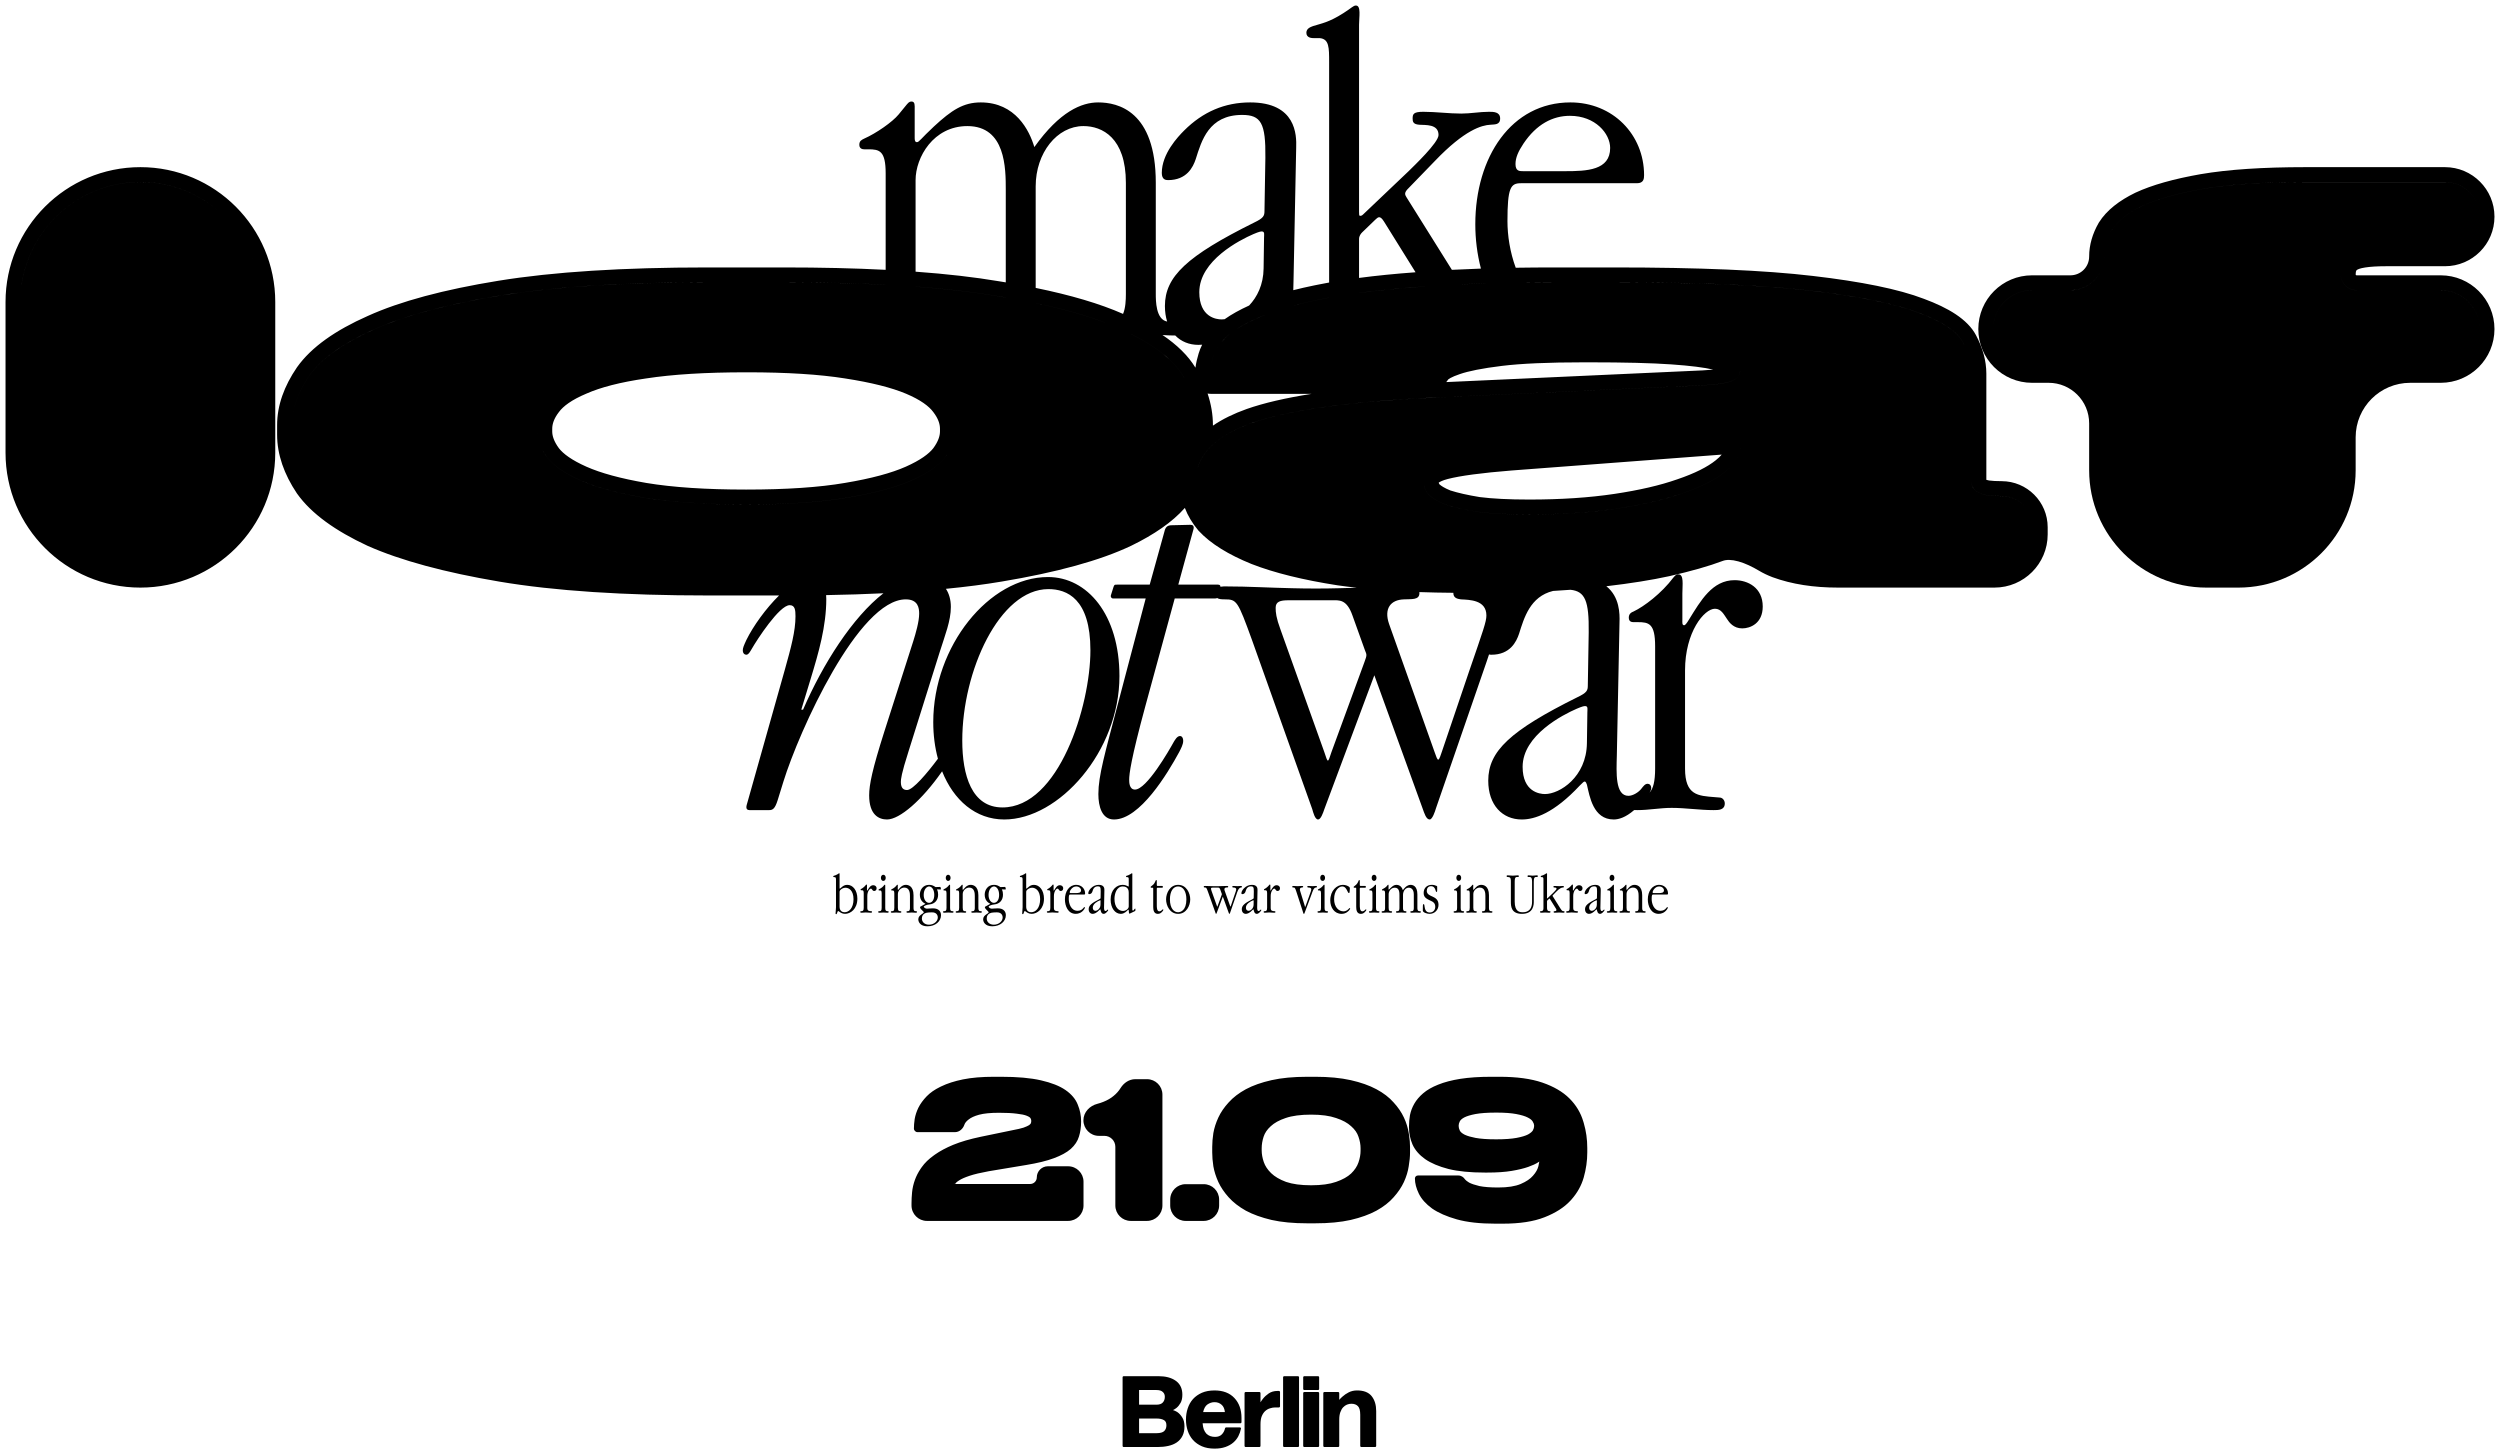
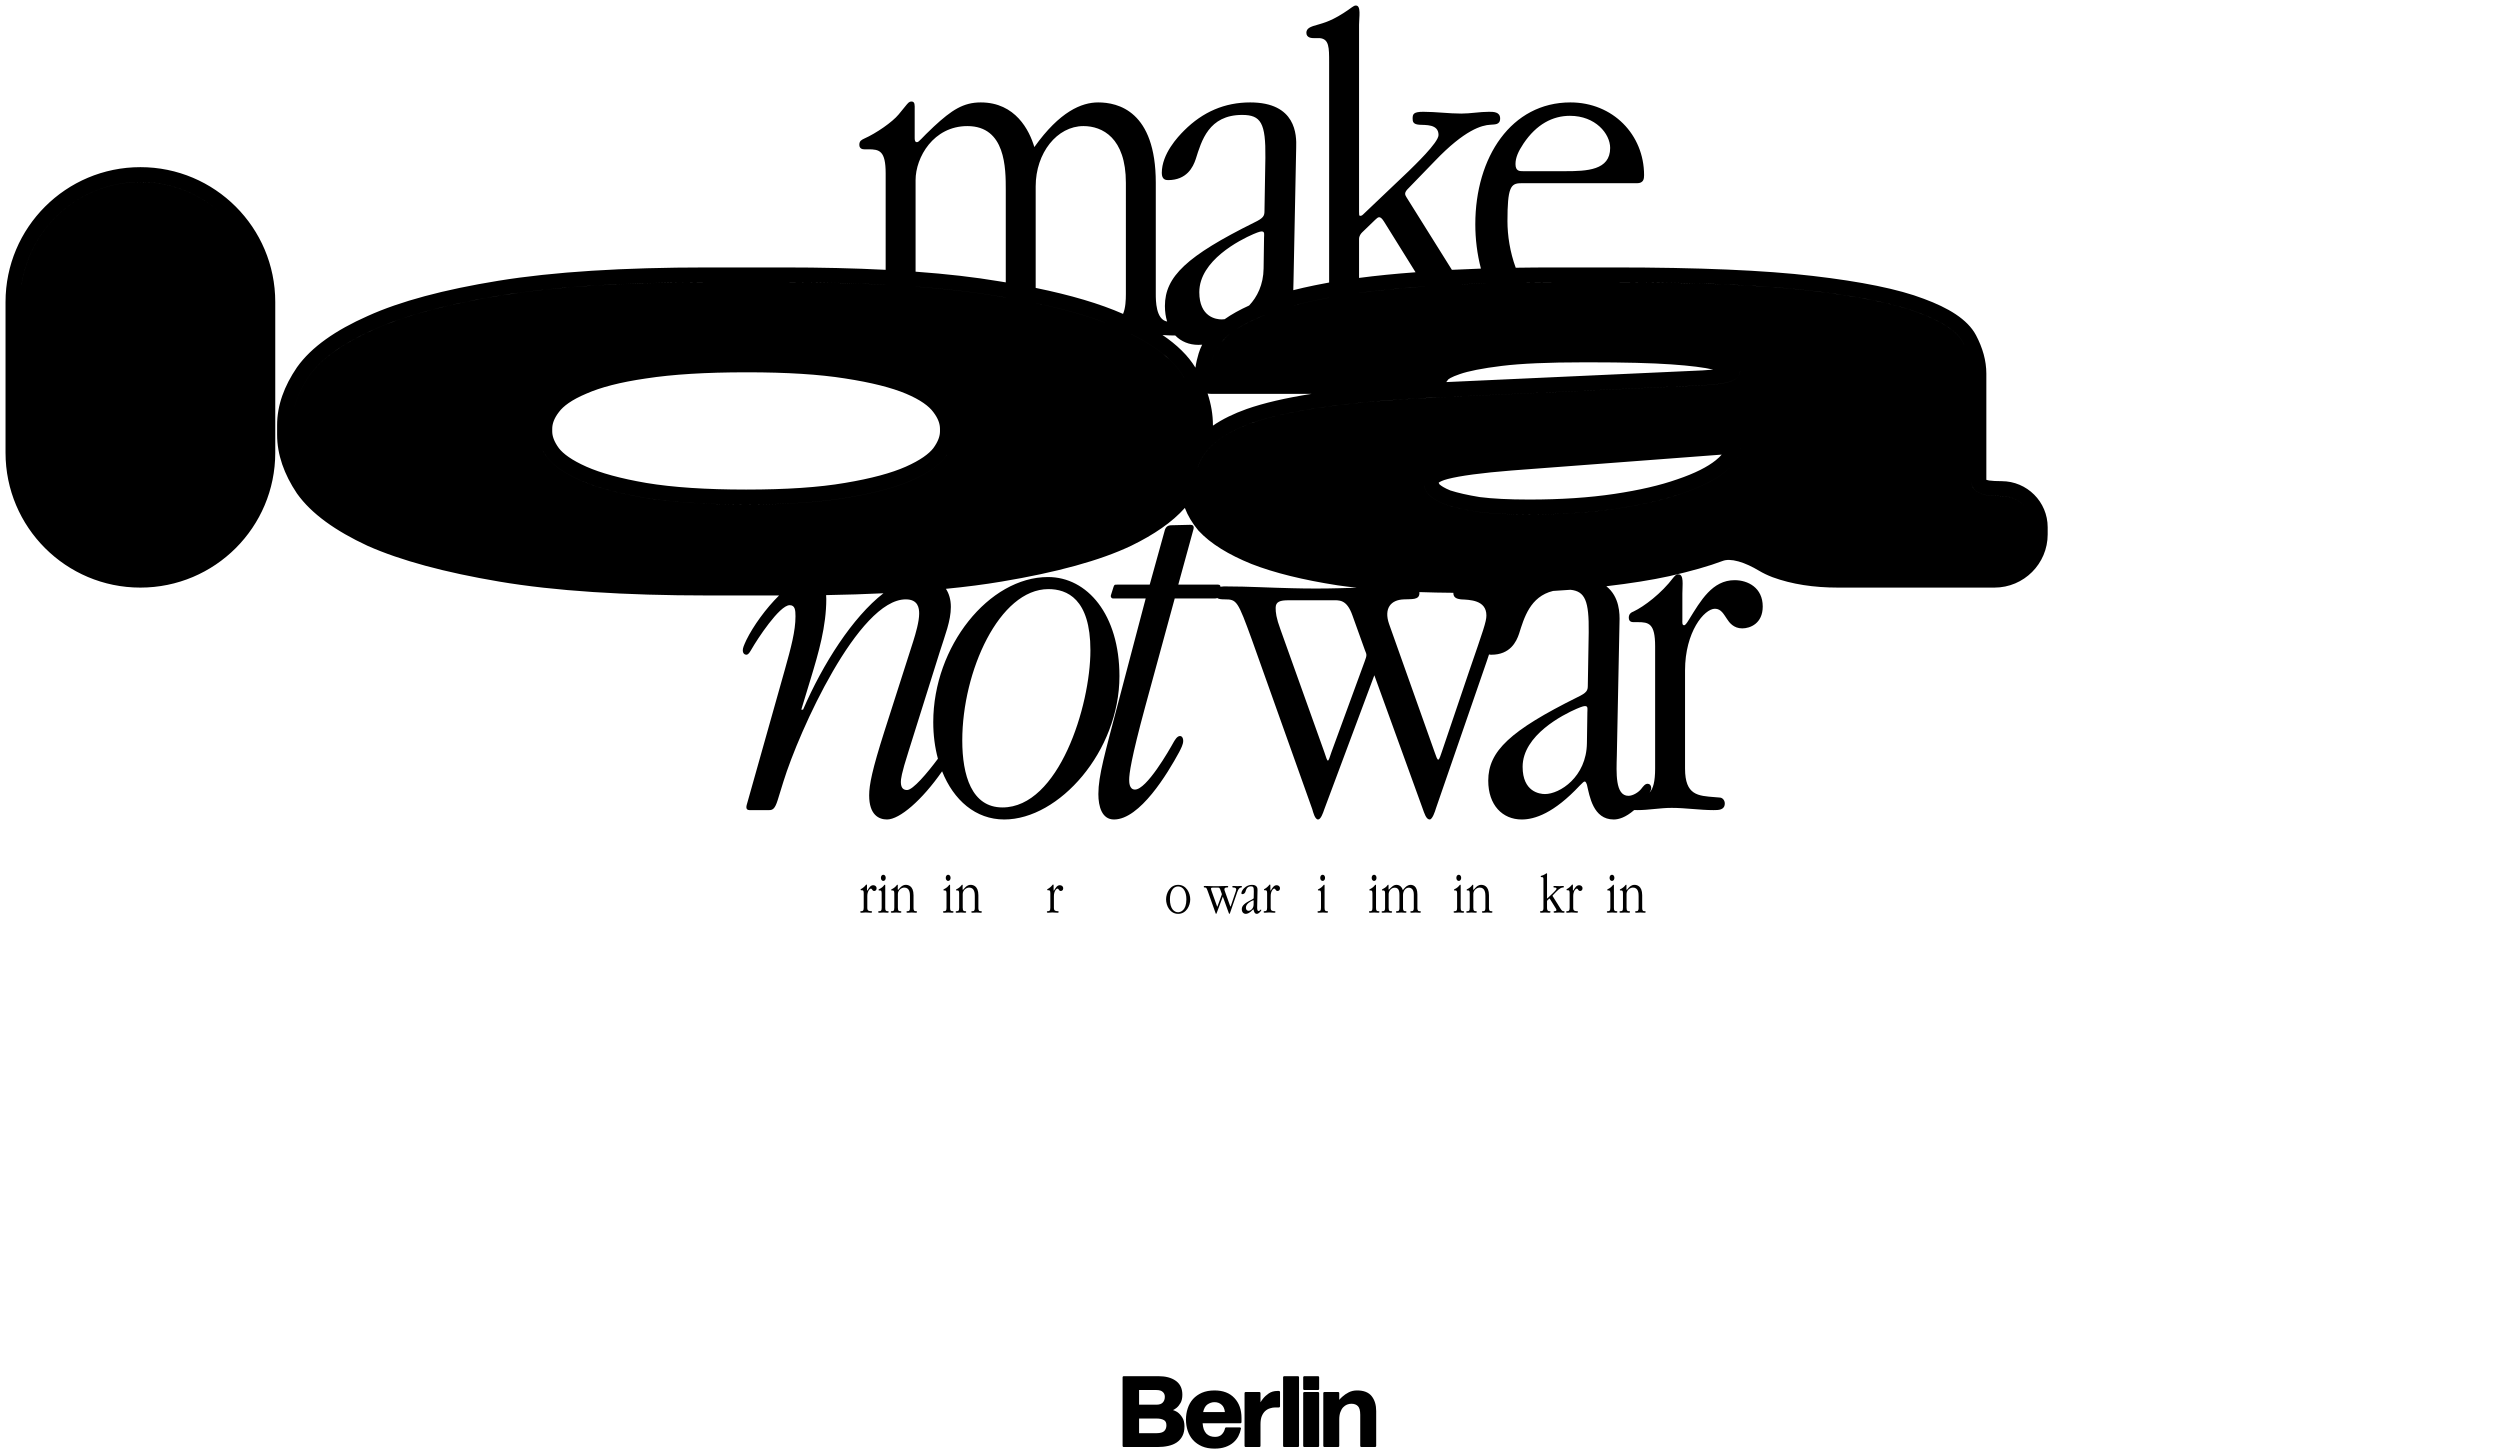
<svg xmlns="http://www.w3.org/2000/svg" fill="none" display="block" overflow="visible" preserveAspectRatio="none" viewBox="0 0 904 526">
  <g fill="black" filter="url(#a)">
    <path fill-rule="evenodd" d="M439.172 502.782c3.06 0 5.482.905 7.204 2.762 1.712 1.82 2.55 4.228 2.55 7.182v1.528c-.001.221-.18.402-.402.402h-13.656c.065.853.204 1.573.407 2.168.263.666.591 1.199.976 1.61.418.392.877.678 1.378.86.539.187 1.116.282 1.734.282 1.064 0 1.855-.305 2.425-.875.603-.603 1.001-1.346 1.189-2.241l.021-.066c.06-.151.206-.253.373-.253h4.962c.12 0 .234.053.31.146.077.093.107.215.085.333-.186.954-.504 1.868-.953 2.741l-.003.005c-.457.861-1.075 1.624-1.848 2.291l-.001.001c-.757.648-1.693 1.167-2.798 1.562-1.123.401-2.444.596-3.953.596-1.721 0-3.241-.274-4.548-.834l-.002-.001c-1.269-.556-2.348-1.312-3.228-2.273l-.004-.004c-.852-.958-1.49-2.076-1.913-3.346l-.001-.003c-.421-1.289-.63-2.642-.63-4.056 0-1.414.209-2.756.631-4.021.423-1.294 1.06-2.424 1.913-3.384l.004-.005c.88-.96 1.959-1.717 3.228-2.272l.002-.001c1.307-.56 2.827-.834 4.548-.834Zm3.817 20.059c-.263.094-.54.175-.828.246.142-.035.282-.071.418-.111.14-.042.277-.087.41-.135Zm5.535-10.115-.009-.499c0-.008-.001-.016-.001-.024.006.172.01.346.01.523Zm-9.352-5.704c-.927 0-1.801.288-2.628.879-.668.493-1.181 1.371-1.494 2.706h7.879c-.146-1.235-.549-2.085-1.158-2.615-.004-.003-.008-.007-.011-.01-.681-.636-1.534-.96-2.588-.96Zm-9.566 3.254c-.004.016-.007.031-.011.047.037-.153.077-.305.121-.456l-.11.409Zm10.651-7.051c.17.014.339.03.505.05-.336-.04-.683-.067-1.04-.081l.535.031Zm-21.328-5.596c2.545 0 4.62.532 6.184 1.637l.296.219c1.429 1.128 2.129 2.763 2.129 4.844 0 1.189-.211 2.193-.663 2.986-.426.745-.915 1.348-1.473 1.794l-.001.002c-.39.308-.806.568-1.245.779.459.144.894.332 1.304.566l.29.176.012.009c.64.444 1.209 1.074 1.714 1.87.565.828.825 1.932.825 3.269 0 1.343-.237 2.504-.731 3.466-.488.949-1.169 1.726-2.039 2.324-.865.594-1.908 1.018-3.118 1.282-1.178.261-2.468.392-3.866.392h-12.214c-.222 0-.401-.181-.402-.403v-24.81c0-.222.18-.402.402-.402h12.596Zm6.374 23.609c-.195.134-.402.259-.618.376.104-.056.206-.113.305-.173l.313-.203Zm1.908-2.176c-.109.213-.23.415-.36.609.062-.092.123-.185.18-.282l.18-.327Zm-15.323-.821h6.278c1.415 0 2.315-.29 2.813-.767.522-.525.792-1.205.792-2.076 0-.974-.317-1.551-.866-1.864l-.009-.005c-.626-.38-1.523-.591-2.73-.591h-6.278v5.303Zm9.046-.221c.025-.016.05-.032.074-.049l.009-.007c-.027.019-.055.038-.083.056Zm6.965-2.241c0 .312-.014.612-.04.899.012-.137.023-.278.029-.421.008-.156.011-.315.011-.478Zm-2.748-6.985c-.147.117-.299.225-.453.327.074-.049.148-.099.221-.151l.232-.176Zm-13.263-.859h6.278c1.081 0 1.81-.277 2.267-.755.503-.525.765-1.209.765-2.088 0-.763-.252-1.334-.739-1.757-.004-.004-.009-.008-.014-.012-.455-.435-1.189-.69-2.279-.69h-6.278v5.302Zm14.636-.82c-.099.174-.201.338-.306.494.051-.076.102-.153.152-.233l.154-.261Zm.574-1.984c.012-.124.022-.252.028-.382v-.009c-.006.133-.015.264-.028.391Zm-2.215-5.535c.049.034.096.071.143.106l-.143-.106c-.091-.064-.183-.126-.277-.186l.277.186Zm37.569 3.377c.222 0 .403.18.403.402v5.153c0 .222-.181.403-.403.403h-1.336c-.614 0-1.246.106-1.895.322-.005.002-.009.003-.014.005-.625.185-1.195.509-1.713.98h-.001c-.481.436-.896 1.044-1.236 1.844-.303.75-.464 1.723-.464 2.934v7.825c0 .222-.18.403-.402.403h-4.962c-.222 0-.403-.181-.403-.403v-19.085c0-.222.181-.402.403-.402h4.962c.222.001.402.18.402.402v3.311c.24-.413.536-.838.888-1.273.562-.721 1.254-1.358 2.072-1.912.89-.611 1.938-.909 3.127-.909h.572Zm-6.565 8.951c-.083.204-.155.421-.217.652.062-.231.135-.447.218-.651l-.001-.001Zm-.497-3.053.001-.002v-5.113l-.001 5.115Z" clip-rule="evenodd" />
    <path d="M469.331 497.629c.223 0 .403.18.403.402v24.81c0 .222-.18.403-.403.403h-4.962c-.222 0-.402-.181-.402-.403v-24.81c0-.222.18-.402.402-.402h4.962Zm7.269 5.725c.222 0 .402.18.402.402v19.085c0 .222-.18.403-.402.403h-4.962c-.222 0-.403-.181-.403-.403v-19.085c.001-.222.181-.402.403-.402h4.962Z" />
    <path fill-rule="evenodd" d="M490.739 502.782c2.363 0 4.158.672 5.279 2.101 1.087 1.386 1.612 3.186 1.612 5.362v12.596c0 .222-.18.403-.402.403h-4.962c-.222 0-.403-.181-.403-.403v-11.26c0-1.6-.317-2.593-.836-3.112l-.005-.006c-.543-.564-1.318-.868-2.382-.868-.504 0-1.027.102-1.571.315-.5.206-.961.527-1.382.971-.41.434-.754 1.017-1.019 1.766l-.002.004c-.259.707-.395 1.586-.395 2.648v9.542c0 .222-.18.403-.403.403h-4.962c-.222 0-.402-.181-.402-.403v-19.085c0-.222.18-.402.402-.402h4.962c.223 0 .403.18.403.402v2.434c.37-.436.772-.84 1.206-1.212.614-.559 1.354-1.059 2.215-1.502.904-.466 1.923-.694 3.047-.694Zm-5.344 5.822c-.046.048-.089.099-.133.15l.133-.15c.057-.061.115-.119.174-.175l-.174.175Zm5.765-5.412c-.138-.005-.278-.008-.421-.008l.421.008Z" clip-rule="evenodd" />
    <path d="M476.6 497.629c.222 0 .402.18.402.402v4.199c0 .222-.18.402-.402.403h-4.962c-.222 0-.403-.181-.403-.403v-4.199c0-.222.181-.402.403-.402h4.962Z" />
-     <path fill-rule="evenodd" d="M542.197 389.363c6.235 0 11.425.694 15.541 2.112 4.086 1.408 7.361 3.309 9.782 5.73 2.402 2.401 4.073 5.183 5.003 8.336l.174.575c.843 2.886 1.264 5.889 1.264 9.006v1.601c0 3.014-.434 6.046-1.298 9.094l-.001.003c-.827 2.874-2.286 5.495-4.363 7.861l-.423.47c-2.283 2.469-5.421 4.464-9.372 6.008l-.001-.001c-3.953 1.562-9 2.324-15.105 2.324h-2.669c-5.559 0-10.22-.514-13.962-1.564l-.003-.001c-3.655-1.038-6.637-2.337-8.912-3.916-.005-.003-.01-.007-.015-.011-2.21-1.611-3.824-3.396-4.786-5.368-.93-1.905-1.416-3.739-1.416-5.491 0-.591.479-1.071 1.071-1.071h14.676c.993 0 1.856.619 2.33 1.344l.092.118c.243.286.697.658 1.439 1.106.846.44 2.076.862 3.722 1.253 1.657.339 3.905.516 6.765.516 3.505 0 6.208-.441 8.159-1.271 2.018-.858 3.479-1.863 4.441-2.985l.011-.013c1.046-1.171 1.679-2.324 1.952-3.456.143-.613.249-1.164.322-1.654-.115.077-.235.16-.36.244-.881.587-2.109 1.148-3.648 1.691-1.571.554-3.555 1.031-5.938 1.436-2.417.41-5.379.611-8.876.611h-.867c-5.241 0-9.626-.425-13.136-1.291l-.01-.002c-3.482-.905-6.315-2.092-8.465-3.588l-.006-.005c-2.095-1.489-3.623-3.24-4.537-5.261-.002-.005-.005-.01-.007-.015-.842-1.965-1.265-3.985-1.265-6.056v-.6c0-1.25.115-2.562.344-3.935l.005-.025c.285-1.424.806-2.796 1.558-4.112.764-1.338 1.829-2.586 3.176-3.747 1.42-1.23 3.239-2.272 5.434-3.141 2.249-.917 4.934-1.619 8.042-2.115h.002c3.166-.497 6.902-.744 11.2-.744h2.936Zm-6.728 40.429c.046.008.092.013.139.02-.166-.026-.328-.051-.485-.08l.346.06Zm12.073-.112c-.163.034-.33.066-.498.097.322-.06.634-.124.936-.196-.144.034-.29.068-.438.099Zm-13.405-17.302c.052.008.104.013.157.021-.184-.027-.364-.052-.538-.081l.381.06Zm-1.428-.263c.22.048.448.094.681.138l-.681-.138c-.22-.047-.433-.096-.641-.146l.641.146Zm8.287-9.799c-3.135 0-5.615.177-7.459.52l-.001-.001c-1.824.348-3.178.773-4.1 1.252-.899.491-1.378.984-1.588 1.434-.003.007-.007.013-.01.02-.267.533-.382 1.011-.382 1.441v.2c0 .486.121 1.015.392 1.595.209.447.685.939 1.578 1.428l.366.178c.903.409 2.142.773 3.744 1.079 1.844.343 4.325.52 7.46.52 3.09 0 5.549-.177 7.393-.52 1.873-.349 3.248-.775 4.168-1.253.958-.543 1.498-1.051 1.749-1.489.3-.568.43-1.077.43-1.538v-.2c0-.386-.132-.837-.472-1.366-.012-.018-.023-.037-.033-.056-.244-.457-.787-.962-1.785-1.461l-.012-.006c-.921-.48-2.299-.907-4.179-1.257l-.003-.001c-1.798-.342-4.211-.519-7.256-.519Zm-13.668 7.169c.043.063.09.125.14.187-.053-.067-.104-.134-.15-.202l.01.015Zm6.062-7.441c.12-.022.242-.043.366-.064l-.366.064Zm14.654-.064c.122.021.241.043.358.065l.001-.001c-.27-.051-.552-.097-.846-.141.166.025.329.05.487.077Zm9.433-9.743-.715-.236c-.014-.004-.027-.008-.041-.012.256.08.508.162.756.248Zm-24.597-1.857c-.548.04-1.084.085-1.606.135l.659-.06c.311-.027.627-.051.947-.075Zm-57.308-1.017c4.933 0 9.221.404 12.853 1.221 3.61.813 6.707 1.901 9.278 3.278 2.55 1.366 4.629 2.953 6.216 4.768 1.605 1.743 2.857 3.569 3.742 5.478.87 1.879 1.45 3.748 1.73 5.605l.113.674c.243 1.556.366 3.002.366 4.335v2.001c0 1.48-.161 3.151-.478 5.007-.28 1.857-.859 3.746-1.728 5.667l-.003.007c-.882 1.903-2.13 3.745-3.728 5.527l.001.001c-1.587 1.82-3.667 3.432-6.221 4.846l-.005.002c-2.527 1.378-5.624 2.49-9.275 3.347l-.008.001c-3.632.818-7.92 1.221-12.853 1.221h-2.936c-4.934 0-9.222-.403-12.854-1.221l-.01-.002c-3.607-.857-6.701-1.968-9.268-3.343-.005-.003-.01-.006-.015-.008-2.508-1.414-4.583-3.023-6.209-4.834-1.602-1.785-2.85-3.631-3.734-5.537l-.003-.007c-.869-1.921-1.47-3.81-1.794-5.664-.001-.006-.002-.013-.003-.02-.272-1.81-.41-3.474-.41-4.99v-2.001c0-1.516.138-3.18.41-4.99l.003-.019c.325-1.856.926-3.724 1.797-5.605.885-1.909 2.136-3.735 3.741-5.478 1.628-1.811 3.704-3.397 6.212-4.765l.005-.003c2.571-1.377 5.668-2.465 9.278-3.278 3.632-.817 7.92-1.221 12.854-1.221h2.936Zm21.751 47.711c-.302.164-.613.325-.932.482.157-.078.313-.155.466-.235l.466-.247c.156-.087.31-.174.462-.261.011-.007.021-.014.033-.02-.163.094-.328.188-.495.281Zm2.088-1.277c.035-.023.07-.045.104-.068.042-.029.083-.058.124-.087-.075.052-.151.104-.228.155Zm-51.483-.636c.129.096.26.192.392.286l-.392-.286c-.128-.095-.254-.192-.379-.289l.379.289Zm26.176-32.111c-3.821 0-6.881.418-9.212 1.223l-.008.003c-2.328.776-4.106 1.772-5.377 2.961-.003.003-.007.006-.01.009-1.292 1.167-2.137 2.43-2.576 3.787-.466 1.441-.695 2.826-.695 4.156v.8c0 1.322.248 2.725.757 4.21.486 1.418 1.365 2.759 2.668 4.019 1.276 1.236 3.059 2.296 5.389 3.159 2.33.803 5.343 1.219 9.064 1.219 3.729 0 6.721-.418 9.006-1.222l.005-.002c2.376-.821 4.179-1.84 5.451-3.03 1.297-1.258 2.172-2.595 2.657-4.01.51-1.485.757-2.887.757-4.209v-.934c0-1.321-.247-2.699-.754-4.136-.003-.007-.005-.013-.007-.02-.437-1.35-1.298-2.611-2.633-3.779-.006-.006-.013-.011-.02-.017-1.268-1.186-3.065-2.183-5.438-2.959l-.018-.006c-2.285-.804-5.277-1.222-9.006-1.222Zm-8.875 25.236c.068.022.138.041.208.062-.08-.024-.159-.047-.238-.072l.03.01Zm26.35-6.702c.065-.137.128-.274.186-.412l.007-.018c-.06.144-.125.287-.193.43Zm.201-11.36-.119-.276c-.014-.03-.028-.059-.042-.088.056.12.111.241.161.364Zm-129.748-20.861c5.857 0 10.661.424 14.391 1.288 3.746.858 6.725 2.023 8.888 3.527 2.138 1.488 3.635 3.247 4.42 5.29.796 1.921 1.196 3.916 1.196 5.98v.133c0 1.938-.254 3.733-.771 5.379-.495 1.672-1.499 3.169-2.964 4.493-.004.003-.007.006-.011.01-1.478 1.287-3.533 2.395-6.118 3.348h.001c-2.559.96-5.886 1.772-9.961 2.443l-13.598 2.266c-2.918.531-5.211 1.079-6.895 1.641-1.709.569-2.947 1.121-3.752 1.645-.008.005-.016.011-.024.016-.843.506-1.265.941-1.429 1.27l-.019-.009c.007.005.015.012.026.017.034.015.084.029.15.029h26.946c1.324-.001 2.397-1.074 2.398-2.398 0-2.213 1.794-4.008 4.007-4.008h7.305c3.08 0 5.576 2.497 5.576 5.577v8.605c0 3.08-2.496 5.577-5.576 5.577h-51.041c-3.079 0-5.576-2.497-5.576-5.577v-.833c0-1.23.068-2.546.204-3.947.141-1.497.491-3.009 1.045-4.534.492-1.352 1.178-2.678 2.053-3.978l.385-.554c1.085-1.554 2.576-2.991 4.449-4.317l.359-.257c1.818-1.28 4.003-2.447 6.546-3.506l.004-.002c2.771-1.135 6.09-2.104 9.949-2.912l.001-.001 11.61-2.401c.005-.002.011-.003.017-.004 1.666-.307 2.958-.61 3.889-.905.936-.341 1.594-.644 2.009-.905.415-.305.58-.541.634-.683.098-.261.148-.543.148-.852 0-.335-.089-.659-.285-.987-.127-.211-.497-.529-1.344-.868-.789-.315-1.973-.573-3.59-.748-.007 0-.015-.001-.022-.002-1.595-.216-3.734-.326-6.431-.326-3.079 0-5.467.242-7.193.704-1.723.474-2.962 1.059-3.776 1.718-.006.005-.013.01-.019.015-.854.651-1.326 1.285-1.525 1.883-.468 1.402-1.749 2.685-3.422 2.685h-13.489c-.739 0-1.338-.599-1.338-1.338 0-.983.093-2.112.275-3.383l.003-.024c.236-1.37.684-2.731 1.336-4.082l.005-.01c.71-1.421 1.719-2.799 3.01-4.136 1.247-1.291 2.869-2.415 4.843-3.382l.399-.191c2.165-1.058 4.787-1.897 7.852-2.528h.002c3.137-.637 6.864-.951 11.17-.951h2.668Zm10.763 39.557c-.094.008-.19.014-.287.014l.164-.004c.041-.003.082-.007.123-.01Zm-27.415-.809c-.003-.018-.008-.031-.012-.037l-.683-.342.695.379Zm-.749-.263c-.004.011-.006.022-.01.033.005-.013.008-.027.013-.04l-.003.007Zm42.075-5.295c.08.008.158.017.237.029-.158-.024-.317-.04-.479-.048l.242.019Zm-.053-7.698c-.047.041-.096.081-.145.121l.145-.121Zm3.426-7.961c.013-.205.025-.411.032-.62v-.03c-.007.219-.018.436-.032.65Zm-16.376-1.763-.019-.18c-.003-.018-.007-.036-.009-.054.012.077.022.156.028.234Zm-23.72-1.127c-.078.058-.154.116-.227.175-.081.062-.159.126-.235.189l.235-.189c.146-.118.302-.232.469-.344l-.242.169Zm21.59-1.292c.556.223.99.462 1.303.719-.195-.16-.437-.315-.728-.462-.058-.029-.118-.059-.18-.088-.124-.057-.256-.113-.395-.169-.111-.044-.228-.088-.351-.129l.351.129Zm14.014-7.329c.113.089.223.178.331.268-.22-.184-.451-.365-.691-.543l.36.275Zm-44.508-2.002c-.134.062-.267.126-.398.19-.13.061-.26.122-.387.185-.046.022-.092.046-.138.069.172-.086.347-.171.525-.254.154-.076.311-.15.471-.223-.024.011-.049.022-.073.033Zm.827-.365c-.061.025-.121.052-.181.078.131-.056.263-.112.397-.166-.072.029-.144.058-.216.088Zm72.85-2.785c3.079 0 5.575 2.496 5.575 5.576v40.098c0 3.08-2.496 5.577-5.575 5.577h-5.871c-3.08 0-5.576-2.497-5.576-5.577v-21.216c0-2.19-1.776-3.966-3.966-3.966h-2.001c-3.089 0-5.576-2.552-5.576-5.621 0-2.973 2.325-5.272 5.034-5.961.389-.1.763-.209 1.121-.328 1.541-.514 2.847-1.149 3.928-1.898 1.139-.801 2.077-1.699 2.822-2.693.198-.276.389-.559.573-.849 1.127-1.777 3.028-3.142 5.271-3.142h4.241Zm-8.423 2.997c-.073.092-.144.186-.212.282l.002-.002c.068-.096.138-.189.21-.281v.001Zm28.929 34.968c3.08 0 5.576 2.496 5.577 5.575v2.134c-.001 3.08-2.497 5.577-5.577 5.577h-6.537c-3.08 0-5.576-2.497-5.577-5.577v-2.134c.001-3.079 2.497-5.575 5.577-5.575h6.537Zm-11.302 5.33c-.004.081-.007.163-.007.245l.007-.245ZM335.979 319.96c.966 0 1.584.31 2.318.812l1.603-.059c.174 0 .233.155.252.29l.077.367c.019.116.058.271-.193.271l-1.179-.039-.019.077c.309.618.387 1.179.387 1.835 0 1.952-1.16 3.343-3.149 3.536-1.082.096-2.047.54-2.048.849 0 .136.232.329.406.445.27.173.502.232.772.232.696 0 .985-.116 2.164-.116 2.105 0 2.898 1.198 2.898 2.473-.001 2.202-1.99 4.017-4.907 4.017-2.627 0-3.303-1.602-3.304-2.51 0-.831.503-1.334 1.063-1.739.232-.174.927-.58.927-.812 0-.154-.271-.405-.773-.888-.598-.599-.598-.851-.598-.947 0-.212.271-.289.715-.521.502-.251 1.004-.561 1.255-.715-1.005-.464-2.028-1.43-2.028-3.323 0-1.642 1.062-3.535 3.361-3.535Zm-.116 9.987c-2.376.097-2.511 1.642-2.511 2.222 0 1.14.927 2.202 2.55 2.202 1.815 0 3.206-1.236 3.206-2.608 0-.888-.54-1.912-2.202-1.854l-1.043.038Zm.116-9.407c-.83 0-1.971.965-1.971 3.071 0 1.739.909 2.859 1.932 2.859.966 0 1.894-.927 1.894-2.859 0-2.125-1.044-3.071-1.855-3.071Zm23.449-.58c.966 0 1.584.309 2.319.812l1.603-.059c.174 0 .232.155.251.29l.078.367c.019.116.057.271-.194.271l-1.179-.039-.019.077c.309.618.387 1.179.387 1.835 0 1.952-1.16 3.343-3.149 3.536-1.082.096-2.047.54-2.048.849 0 .136.232.329.406.445.27.173.502.232.772.232.696 0 .986-.116 2.164-.116 2.106 0 2.897 1.198 2.897 2.473 0 2.202-1.989 4.017-4.906 4.017-2.627 0-3.303-1.602-3.303-2.51 0-.831.502-1.334 1.062-1.739.232-.174.927-.58.927-.812 0-.154-.27-.406-.772-.888-.599-.599-.599-.851-.599-.947 0-.212.271-.289.715-.521.502-.251 1.004-.561 1.256-.715-1.005-.464-2.029-1.43-2.029-3.323 0-1.642 1.062-3.535 3.361-3.535Zm-.115 9.987c-2.376.097-2.512 1.642-2.512 2.222 0 1.14.928 2.202 2.55 2.202 1.816 0 3.207-1.236 3.207-2.608 0-.888-.541-1.912-2.203-1.854l-1.042.038Zm.115-9.407c-.831 0-1.97.966-1.97 3.071 0 1.738.908 2.859 1.931 2.859.966 0 1.894-.927 1.894-2.859 0-2.125-1.044-3.071-1.855-3.071Zm-55.974-4.772c.116 0 .135.096.135.174.02.212 0 .328 0 .83v4.212c0 .096-.019.212.039.29.058.096.193 0 .231-.039l.29-.251c.676-.599 1.237-1.024 2.222-1.024 2.048 0 3.651 2.009 3.651 5.003 0 3.729-2.454 5.487-4.463 5.487-1.081 0-1.738-.542-2.298-.947-.116-.077-.174-.116-.29 0-.097.096-.155.251-.29.657-.096.251-.135.405-.309.405-.328 0-.231-.347-.193-.791.077-.792.116-1.295.116-1.72v-9.833c0-.637-.058-1.042-.425-1.042h-.251c-.232-.001-.328-.117-.328-.232 0-.194.212-.252.309-.29.347-.097.792-.233 1.313-.561.367-.232.425-.328.541-.328Zm2.261 5.235c-.811 0-1.41.463-1.507.522-.676.502-.619.831-.619 1.333v5.003c0 .251 0 2.009 1.816 2.009 1.545 0 3.227-1.449 3.227-4.733-.001-3.168-1.701-4.134-2.917-4.134Zm65.219-5.235c.116 0 .136.096.136.174.019.212 0 .328 0 .83v4.212c0 .096-.02.212.038.29.058.096.194-.001.232-.039l.289-.251c.677-.599 1.237-1.024 2.222-1.024 2.048 0 3.651 2.009 3.651 5.003 0 3.729-2.453 5.487-4.462 5.487-1.082 0-1.739-.542-2.299-.947-.116-.077-.174-.116-.29 0-.096.096-.154.251-.29.657-.096.251-.135.405-.308.405-.329 0-.232-.347-.194-.791.078-.792.116-1.295.116-1.72v-9.833c0-.637-.058-1.042-.424-1.042h-.252c-.232-.001-.328-.117-.328-.232 0-.194.212-.252.309-.29.348-.097.792-.232 1.313-.561.367-.232.425-.328.541-.328Zm2.261 5.235c-.811 0-1.41.463-1.507.522-.676.502-.618.831-.618 1.333v5.003c0 .251 0 2.009 1.815 2.009 1.546 0 3.227-1.449 3.227-4.733 0-3.168-1.7-4.134-2.917-4.134Zm15.995-1.043c1.835 0 3.188 1.391 3.188 3.149 0 .155-.02.348-.309.348h-5.023c-.444 0-.58.193-.58 1.642 0 1.7.831 4.249 3.188 4.249 1.004 0 1.642-.444 2.029-.927.154-.193.308-.405.463-.405.077 0 .174.038.174.173 0 .174-.213.522-.329.676-.869 1.217-2.009 1.585-2.994 1.585-2.82 0-3.921-2.86-3.921-5.217 0-2.916 1.564-5.273 4.114-5.273Zm-.019.58c-.753 0-1.449.367-2.009 1.198-.232.347-.347.618-.347.888 0 .309.173.309.327.309h1.817c.946 0 1.951-.039 1.951-1.005-.001-.618-.638-1.39-1.739-1.39Zm8.184-.58c1.99 0 2.01 1.41 1.99 1.951l-.115 5.776c-.02.734-.078 1.739.502 1.739.193 0 .444-.155.56-.31.077-.096.155-.212.27-.212.078 0 .155.058.155.193 0 .116-.116.271-.309.502-.58.696-1.024.851-1.314.851-.888 0-1.043-1.005-1.159-1.507-.019-.039-.039-.135-.097-.135-.038 0-.077.039-.212.174-1.12 1.197-1.951 1.468-2.511 1.468-.831 0-1.449-.619-1.449-1.681 0-1.275.947-2.164 3.864-3.612.405-.193.444-.29.444-.502l.039-2.3c.019-1.506-.194-1.854-1.005-1.854-1.449 0-1.758 1.12-2.009 1.912-.116.348-.387.908-1.198.908-.096 0-.27-.019-.27-.309 0-.83.695-1.564.965-1.835.812-.811 1.758-1.217 2.859-1.217Zm.503 5.583c-.038 0-.097 0-.367.116-.58.251-2.337 1.14-2.337 2.511 0 1.082.734 1.178.966 1.178.637 0 1.796-.734 1.815-2.202l.02-1.333c0-.135.038-.27-.097-.27Zm11.432-9.775c.251.001.155.387.155.792v11.842c-.001.309-.058.869.25.869.116 0 .213-.115.271-.193l.328-.425c.174-.212.29-.096.271.136l-.019.463c0 .135-.117.193-.213.232-.637.29-.947.425-1.719.83-.367.194-.367-.116-.386-.27l-.078-.85c0-.097.02-.155-.077-.232-.096-.058-.174.019-.232.097-1.062 1.178-1.99 1.391-2.55 1.391-2.067 0-3.689-2.067-3.689-5.197 0-3.516 2.202-5.293 4.307-5.293.985 0 1.507.289 2.048.56.077.039.135.058.174.058.038 0 .019-.077.019-.174v-2.183c0-.56.039-1.004-.405-1.042h-.251c-.271 0-.329-.155-.329-.232 0-.194.174-.252.29-.29.386-.116.502-.078 1.294-.561.386-.232.445-.328.541-.328Zm-3.303 4.772c-2.26 0-2.995 2.723-2.995 4.481 0 3.168 1.623 4.385 3.053 4.385 1.081 0 2.105-.792 2.105-1.642v-4.965c0-.637-.097-2.259-2.163-2.259Z" clip-rule="evenodd" />
-     <path d="M418.124 318.221c.155.001.174.232.174.329v1.487c0 .174.097.328.271.328h1.7c.077.001.231.021.212.213l-.019.194c-.019.154.019.231-.193.231h-1.7c-.251 0-.271.232-.271.367v5.815c0 .831-.019 2.357.908 2.357.251 0 .637-.097 1.101-.599.173-.193.348-.174.348.058 0 .116-.059.309-.445.715-.386.405-.831.734-1.526.734-1.449 0-1.681-1.372-1.681-2.493v-6.645c0-.115 0-.309-.154-.309h-.56c-.135 0-.213-.058-.213-.212 0-.213.136-.271.329-.406.27-.212.888-.599 1.274-1.488.136-.309.214-.676.445-.676Z" />
    <path fill-rule="evenodd" d="M426.021 319.96c2.975 0 4.366 2.975 4.366 5.254 0 2.28-1.43 5.236-4.366 5.236-2.975 0-4.366-2.975-4.366-5.236 0-2.298 1.43-5.254 4.366-5.254Zm-.039.58c-1.758 0-2.936 1.777-2.936 4.655 0 3.381 1.526 4.675 2.936 4.675.869 0 3.014-.579 3.014-4.675 0-2.82-1.14-4.655-3.014-4.655Zm22.625-.175c.193 0 .483.001.483.29 0 .29-.251.252-.386.271-.908.116-1.314 1.642-1.662 2.666l-2.202 6.375c-.038.135-.154.483-.27.483-.155-.001-.232-.271-.309-.483l-2.087-5.757-2.163 5.796c-.058.174-.155.444-.271.444-.135 0-.212-.309-.25-.444l-2.609-7.322c-.618-1.7-.656-1.758-1.178-1.758-.232 0-.425-.02-.425-.271 0-.309.31-.29.503-.29.927 0 1.874.059 2.82.078.695.019 1.391.019 2.087 0 .965-.019 1.951-.078 2.916-.078.213 0 .521-.018.521.29 0 .309-.347.252-.676.271-.56.02-.869.387-.637 1.063l1.971 5.544c.058.174.115.328.154.328.058 0 .116-.231.154-.328l1.179-3.478c.618-1.796.753-2.163.753-2.434 0-.676-.734-.676-1.101-.695-.116-.019-.329-.039-.329-.271.001-.289.271-.29.483-.29.483 0 .967.078 1.449.078.367 0 .715-.077 1.082-.078Zm-10.141.6c-.367 0-.561.057-.561.328 0 .193.02.425.213.947l1.893 5.293c.078.231.116.366.155.366.038 0 .077-.135.154-.366l1.429-3.903c.116-.309.097-.309.02-.502l-.541-1.507c-.251-.714-.58-.656-.889-.656h-1.873Zm14.258-1.005c1.99 0 2.01 1.41 1.99 1.951l-.115 5.776c-.02.734-.078 1.739.502 1.739.193 0 .444-.155.56-.31.077-.096.155-.212.27-.212.078 0 .155.058.155.193 0 .116-.116.271-.309.502-.58.696-1.024.851-1.314.851-.888 0-1.043-1.005-1.159-1.507-.019-.039-.039-.135-.097-.135-.038 0-.077.039-.212.174-1.12 1.197-1.951 1.468-2.511 1.468-.831 0-1.449-.619-1.449-1.681 0-1.275.947-2.164 3.864-3.612.405-.193.444-.29.444-.502l.039-2.3c.019-1.506-.194-1.854-1.005-1.854-1.449 0-1.758 1.12-2.009 1.912-.116.348-.387.908-1.198.908-.096 0-.27-.019-.27-.309 0-.83.695-1.564.965-1.835.812-.811 1.758-1.217 2.859-1.217Zm.503 5.583c-.038 0-.097 0-.367.116-.58.251-2.337 1.14-2.337 2.511 0 1.082.734 1.178.966 1.178.637 0 1.796-.734 1.815-2.202l.02-1.333c0-.135.038-.27-.097-.27Z" clip-rule="evenodd" />
-     <path d="M475.734 320.365c.213 0 .483.001.483.29 0 .078-.019.232-.251.251l-.174.02c-.792.097-1.14 1.372-1.507 2.376l-2.317 6.221c-.058.173-.136.328-.194.502-.019.077-.039.154-.077.232-.02.058-.078.193-.193.193-.116 0-.193-.116-.213-.193-.096-.251-.116-.445-.232-.773l-2.298-7.071c-.502-1.545-.638-1.487-1.063-1.487-.232 0-.425-.02-.425-.271 0-.289.29-.29.483-.29.483 0 .946.078 1.429.078.522 0 1.044-.078 1.566-.078.463.001.463.136.463.29 0 .232 0 .213-.56.29-.579.058-.734.522-.541 1.159l1.642 5.312c.019.097.116.522.213.522.057 0 .077-.155.212-.522l1.12-3.11c.754-2.086.87-2.434.87-2.685 0-.676-.753-.676-1.14-.695-.29-.039-.309-.135-.309-.271 0-.154 0-.29.464-.29.483.001.985.078 1.468.078.367 0 .714-.077 1.081-.078Zm9.867-.405c.947 0 1.932.387 2.338.812.135.154.193.27.174.54l-.078 1.082c-.019.251-.057.522-.251.522-.27 0-.405-.368-.54-.657-.367-.754-.831-1.719-1.913-1.719-1.178 0-2.917 1.429-2.917 4.578 0 2.936 1.7 4.424 3.362 4.424 1.139 0 1.681-.657 2.028-1.024.077-.077.155-.155.251-.155.058.001.155.02.155.155 0 .038 0 .155-.194.425-.309.464-1.275 1.507-2.898 1.507-2.627 0-4.095-2.319-4.095-4.849 0-3.593 2.357-5.641 4.578-5.641Zm5.927-1.739c.154 0 .174.232.174.329v1.487c0 .174.096.328.27.328h1.7c.077 0 .232.02.213.213l-.02.194c-.019.154.019.231-.193.231h-1.7c-.251 0-.27.232-.27.367v5.815c0 .831-.019 2.356.907 2.357.252 0 .638-.097 1.102-.599.174-.193.347-.174.347.058 0 .116-.057.309-.444.715-.386.405-.83.734-1.526.734-1.448 0-1.681-1.372-1.681-2.493v-6.645c0-.115.001-.309-.154-.309h-.561c-.135 0-.212-.058-.212-.212 0-.213.136-.27.329-.406.27-.212.888-.599 1.275-1.488.135-.309.212-.676.444-.676Zm26.206 1.739c.714 0 1.139.135 1.7.367.251.116.251.174.251.367v1.044c0 .328.019.791-.232.791-.155 0-.232-.193-.251-.27l-.136-.426c-.193-.598-.56-1.39-1.603-1.39-1.024 0-1.546.792-1.546 1.7 0 .599.271 1.237 1.372 1.739l.715.328c.908.425 2.164 1.024 2.164 2.975-.001 1.797-1.372 3.265-3.226 3.265-.869 0-2.473-.464-2.454-1.217l.019-1.372c0-.29-.019-.928.271-.928.193 0 .251.271.271.387l.096.618c.116.792.406 2.029 1.855 2.029 1.236 0 1.989-.947 1.989-2.048 0-1.39-.83-1.816-1.41-2.086-1.758-.831-2.782-1.295-2.782-2.937 0-1.835 1.237-2.936 2.937-2.936Zm37.983-3.439c.174 0 .367.02.367.29 0 .271-.193.31-.309.31-.657.019-1.159-.194-1.159 1.758v7.166c0 .947-.019 4.405-4.25 4.405-3.902 0-4.037-2.666-4.037-4.405v-7.166c0-.87.019-1.643-.812-1.72l-.425-.038c-.232-.02-.29-.078-.29-.31 0-.251.174-.29.329-.29.637 0 1.275.117 1.893.117.618 0 1.217-.117 1.874-.117.174 0 .328.097.328.29 0 .271-.174.31-.309.31-.695.038-1.198-.213-1.198 1.758v7.166c0 3.612 1.778 3.825 2.879 3.825.851 0 3.399-.078 3.399-3.825v-7.166c0-1.971-.617-1.72-1.332-1.758-.135 0-.309-.039-.309-.31 0-.193.154-.29.328-.29.521 0 1.024.117 1.526.117.503 0 1.005-.117 1.507-.117Z" />
-     <path fill-rule="evenodd" d="M576.838 319.96c1.989 0 2.009 1.41 1.99 1.951l-.116 5.776c-.019.734-.078 1.739.502 1.739.193 0 .445-.155.561-.31.077-.096.154-.212.27-.212.077 0 .154.058.154.193 0 .116-.116.271-.309.502-.579.696-1.024.851-1.313.851-.889 0-1.044-1.005-1.16-1.507-.019-.039-.038-.135-.096-.135-.039 0-.077.039-.212.174-1.121 1.197-1.952 1.468-2.512 1.468-.831 0-1.449-.619-1.449-1.681 0-1.275.947-2.164 3.864-3.612.405-.193.444-.29.444-.502l.039-2.3c.019-1.506-.193-1.854-1.005-1.854-1.448 0-1.757 1.12-2.009 1.912-.115.348-.386.908-1.198.908-.096 0-.27-.019-.27-.309 0-.83.695-1.564.966-1.835.811-.811 1.758-1.217 2.859-1.217Zm.502 5.583c-.039 0-.097 0-.367.116-.579.251-2.337 1.14-2.337 2.511 0 1.082.734 1.178.966 1.178.637 0 1.796-.734 1.815-2.202l.019-1.333c0-.135.039-.27-.096-.27Zm22.63-5.583c1.835 0 3.187 1.391 3.187 3.149 0 .155-.019.348-.309.348h-5.022c-.445 0-.58.193-.58 1.642 0 1.7.83 4.249 3.187 4.249 1.004 0 1.642-.444 2.029-.927.154-.193.309-.405.464-.405.077 0 .173.038.173.173 0 .174-.213.522-.329.676-.869 1.217-2.008 1.585-2.993 1.585-2.821 0-3.922-2.86-3.922-5.217 0-2.916 1.565-5.273 4.115-5.273Zm-.02.58c-.753 0-1.449.367-2.009 1.198-.232.347-.347.618-.347.888 0 .309.174.309.328.309h1.816c.946 0 1.951-.039 1.951-1.005-.001-.618-.638-1.39-1.739-1.39Z" clip-rule="evenodd" />
    <path d="M313.327 319.845c.251 0 .174.444.174.83v1.139c0 .097-.019.232.078.232.038 0 .096-.058.212-.251.502-.811 1.004-1.699 1.97-1.7.579 0 1.218.329 1.218 1.14 0 .734-.542.947-.889.947-.367 0-.56-.252-.657-.406-.135-.193-.251-.445-.522-.445-.463 0-1.294 1.005-1.294 2.666v4.25c0 1.159.56 1.179 1.294 1.237l.232.019c.116.019.193.135.194.251 0 .29-.271.29-.483.29-.599 0-1.218-.097-1.817-.097-.502 0-.985.097-1.487.097-.193 0-.483 0-.483-.29 0-.27.252-.27.425-.27.502-.02.831-.136.831-1.237v-5.292c0-.986-.271-1.044-.754-1.044h-.173c-.058 0-.213 0-.213-.193 0-.174.116-.231.213-.27.444-.213 1.197-.774 1.719-1.469.058-.058.096-.134.212-.134Zm6.625.076c.193 0 .154.155.154.831v7.495c0 1.004.213 1.217.831 1.237.193 0 .406-.02.406.27 0 .27-.251.29-.464.29-.464 0-.947-.077-1.41-.077-.483 0-.946.077-1.429.077-.29 0-.483-.02-.483-.29 0-.212.135-.251.232-.251l.231-.019c.483-.039.792-.117.792-1.237v-5.216c0-1.023-.29-1.042-.753-1.042h-.174c-.135 0-.213-.097-.213-.194 0-.154.116-.212.232-.27.947-.464 1.391-.908 1.816-1.468.058-.097.116-.136.232-.136Zm4.546 0c.116 0 .154.058.154.136 0 .116-.019.193-.019.695v.734c0 .174 0 .27.116.271.116 0 .193-.194.676-.715.348-.367 1.005-1.082 2.106-1.082.735 0 2.801.252 2.801 3.767v4.52c0 .444.039 1.14.522 1.198l.308.039c.174.019.425-.02.426.27 0 .29-.29.29-.483.29-.483 0-.947-.077-1.43-.077-.463 0-.946.077-1.41.077-.193 0-.483 0-.483-.29s.252-.251.425-.27l.309-.039c.522-.058.522-.908.522-1.198v-4.25c0-.869-.039-3.052-2.048-3.052-1.023 0-2.318.947-2.318 2.318v4.984c0 1.236.444 1.198.831 1.237l.232.019c.115.019.193.135.193.251 0 .289-.271.29-.483.29-.464 0-.947-.077-1.41-.077-.483 0-.947.077-1.43.077-.213 0-.483-.001-.483-.29 0-.116.077-.232.193-.251l.232-.019c.444-.039.83-.001.83-1.237v-5.216c0-.946-.266-1.035-.604-1.042h-.323c-.135 0-.212-.078-.212-.194 0-.154.155-.232.232-.27.56-.271 1.198-.657 1.816-1.468.058-.078.096-.136.212-.136Zm18.904 0c.192 0 .154.155.154.831v7.495c0 1.005.212 1.218.831 1.237.193 0 .405-.02.405.27 0 .27-.251.29-.463.29-.464 0-.947-.077-1.41-.077-.483 0-.947.077-1.43.077-.29 0-.483-.02-.483-.29 0-.212.135-.251.232-.251l.232-.019c.483-.039.791-.117.791-1.237v-5.216c0-1.023-.289-1.042-.753-1.042h-.174c-.135 0-.212-.097-.212-.194 0-.154.115-.212.231-.27.947-.464 1.392-.908 1.817-1.468.058-.097.116-.136.232-.136Zm4.546 0c.115 0 .154.058.154.136 0 .116-.02.193-.02.695v.734c0 .174.001.271.117.271.115-.001.193-.194.676-.715.348-.367 1.004-1.082 2.105-1.082.734 0 2.801.251 2.802 3.767v4.52c0 .444.038 1.14.521 1.198l.309.039c.174.019.424-.019.425.27 0 .289-.289.29-.483.29-.483 0-.947-.077-1.43-.077-.463 0-.946.077-1.41.077-.193 0-.483 0-.483-.29s.252-.251.425-.27l.309-.039c.522-.058.522-.908.522-1.198v-4.25c0-.869-.039-3.052-2.048-3.052-1.023 0-2.318.947-2.318 2.318v4.984c0 1.236.444 1.198.831 1.237l.232.019c.115.019.193.135.193.251 0 .29-.271.29-.483.29-.464 0-.947-.077-1.41-.077-.483 0-.947.077-1.43.077-.212 0-.483 0-.483-.29.001-.116.078-.232.194-.251l.231-.019c.444-.039.831-.001.831-1.237v-5.216c0-.946-.267-1.035-.605-1.042h-.322c-.135 0-.213-.078-.213-.194 0-.154.155-.232.232-.27.56-.271 1.198-.657 1.816-1.468.058-.078.097-.136.213-.136Zm32.859-.076c.251 0 .174.444.174.83v1.139c0 .097-.019.232.078.232.039 0 .097-.058.212-.251.502-.811 1.005-1.699 1.97-1.7.58 0 1.217.329 1.217 1.14 0 .734-.54.947-.888.947-.367 0-.56-.252-.657-.406-.135-.193-.251-.444-.521-.445-.464 0-1.295 1.005-1.295 2.666v4.25c0 1.159.561 1.179 1.295 1.237l.232.019c.115.019.193.135.193.251 0 .289-.271.29-.483.29-.599 0-1.218-.097-1.817-.097-.502 0-.984.097-1.487.097-.193 0-.483 0-.483-.29.001-.27.252-.27.426-.27.502-.02.83-.136.83-1.237v-5.292c0-.986-.271-1.044-.754-1.044h-.173c-.058 0-.213 0-.213-.193 0-.174.116-.231.213-.27.444-.213 1.197-.774 1.719-1.469.058-.058.097-.134.212-.134Zm78.385 0c.251 0 .174.444.174.83v1.139c0 .097-.019.232.077.232.038 0 .097-.057.213-.251.502-.811 1.004-1.699 1.97-1.7.579 0 1.217.329 1.217 1.14 0 .734-.541.947-.889.947-.367 0-.559-.252-.656-.406-.135-.193-.252-.444-.522-.445-.464 0-1.294 1.005-1.294 2.666v4.25c0 1.159.56 1.179 1.294 1.237l.232.019c.116.019.193.135.193.251 0 .289-.27.29-.483.29-.599 0-1.217-.097-1.816-.097-.502 0-.985.097-1.487.097-.193 0-.483 0-.483-.29 0-.27.251-.27.424-.27.503-.019.832-.136.832-1.237v-5.292c0-.986-.271-1.044-.754-1.044h-.173c-.058 0-.213 0-.213-.193 0-.174.116-.231.213-.27.444-.213 1.197-.774 1.719-1.469.057-.058.096-.134.212-.134Zm19.623.076c.193 0 .154.155.154.831v7.495c0 1.004.213 1.217.831 1.237.193 0 .406-.02.406.27 0 .27-.252.29-.464.29-.464 0-.947-.077-1.41-.077-.483 0-.947.077-1.43.077-.289 0-.483-.02-.483-.29.001-.212.136-.251.233-.251l.231-.019c.483-.039.792-.117.792-1.237v-5.216c0-1.023-.29-1.042-.754-1.042h-.173c-.135 0-.213-.097-.213-.194 0-.154.116-.212.232-.27.947-.464 1.391-.908 1.816-1.468.058-.097.116-.136.232-.136Zm18.6 0c.194 0 .155.155.155.831v7.495c0 1.004.213 1.217.83 1.237.194 0 .407-.02.407.27 0 .27-.252.29-.464.29-.464 0-.947-.077-1.411-.077-.482 0-.946.077-1.429.077-.289 0-.483-.02-.483-.29 0-.212.136-.251.232-.251l.231-.019c.483-.039.793-.117.793-1.237v-5.216c0-1.023-.29-1.042-.754-1.042h-.173c-.135 0-.213-.097-.213-.194 0-.154.116-.212.232-.27.946-.464 1.391-.908 1.815-1.468.058-.097.117-.136.232-.136Zm4.546 0c.155 0 .136.174.136.329v1.236c0 .077 0 .193.096.193.097 0 .174-.155.734-.676.773-.715 1.276-1.043 2.029-1.043 1.507 0 2.106 1.217 2.318 1.932 1.101-1.545 2.047-1.932 2.762-1.932.85 0 2.493.367 2.493 3.477v4.81c0 .29 0 1.14.521 1.198l.309.039c.174.019.425-.019.425.27 0 .289-.289.29-.482.29-.464 0-.947-.077-1.411-.077-.483 0-.947.077-1.43.077-.193 0-.483 0-.483-.29.001-.29.252-.251.426-.27l.308-.039c.483-.058.522-.754.522-1.198v-4.81c0-1.951-1.024-2.453-1.835-2.453-1.14 0-2.067 1.159-2.067 2.608v4.655c0 .444.039 1.14.521 1.198l.31.039c.212.019.405-.019.405.27 0 .193-.038.29-.463.29-.463 0-.947-.077-1.41-.077-.483 0-.967.077-1.43.077-.425 0-.463-.097-.463-.29 0-.29.193-.251.405-.27l.309-.039c.483-.058.522-.754.522-1.198v-4.501c0-.927 0-2.762-1.662-2.762-1.468 0-2.24 1.352-2.24 2.337v4.926c0 1.236.386 1.198.83 1.237l.232.019.097.039c.038.019.096.154.096.212 0 .289-.289.29-.483.29-.482 0-.947-.077-1.43-.077-.463 0-.946.077-1.41.077-.212 0-.483-.001-.483-.29 0-.116.078-.232.193-.251l.232-.019.309-.039c.522-.058.522-.908.522-1.198v-5.216c0-.984-.27-1.042-.753-1.042h-.174c-.193 0-.212-.135-.212-.194 0-.173.096-.212.212-.27.521-.232 1.217-.715 1.488-1.043l.347-.425c.058-.058.097-.136.212-.136Zm26.072 0c.194 0 .155.155.155.831v7.495c0 1.005.213 1.218.831 1.237.193 0 .406-.019.406.27 0 .27-.252.29-.464.29-.464 0-.947-.077-1.411-.077-.482 0-.946.077-1.429.077-.289 0-.483-.02-.483-.29 0-.212.136-.251.232-.251l.232-.019c.483-.039.792-.117.792-1.237v-5.216c0-1.023-.29-1.042-.754-1.042h-.173c-.135 0-.213-.097-.213-.194 0-.154.116-.212.232-.27.946-.464 1.391-.908 1.816-1.468.058-.097.116-.136.231-.136Zm4.546 0c.116 0 .155.058.155.136 0 .116-.019.193-.019.695v.734c0 .174 0 .27.115.271.116 0 .194-.194.677-.715.347-.367 1.005-1.082 2.106-1.082.734 0 2.8.252 2.8 3.767v4.52c0 .444.039 1.14.522 1.198l.309.039c.174.019.425-.02.425.27 0 .29-.29.29-.483.29-.483 0-.946-.077-1.429-.077-.464 0-.947.077-1.41.077-.193 0-.483 0-.483-.29s.251-.251.425-.27l.309-.039c.521-.058.522-.908.522-1.198v-4.25c0-.869-.039-3.052-2.048-3.052-1.024 0-2.318.947-2.318 2.318v4.984c0 1.236.444 1.198.83 1.237l.232.019c.116.019.193.135.193.251 0 .289-.27.29-.483.29-.463 0-.946-.077-1.41-.077-.483 0-.947.077-1.43.077-.212 0-.483-.001-.483-.29 0-.116.078-.232.193-.251l.232-.019c.445-.039.831-.001.831-1.237v-5.216c0-.946-.266-1.035-.604-1.042h-.323c-.135 0-.212-.078-.212-.194 0-.154.154-.232.232-.27.56-.271 1.197-.657 1.815-1.468.058-.078.097-.136.212-.136Zm26.693-4.153c.231 0 .135.503.135.831v8.094c0 .096 0 .174.039.174.038 0 .077 0 .135-.058l1.97-1.874c.232-.232 1.295-1.236 1.295-1.565 0-.483-.56-.425-.831-.444-.27-.019-.29-.135-.29-.271 0-.193.039-.289.464-.29.54 0 1.101.078 1.642.078.405 0 .792-.078 1.198-.078.193 0 .483.001.483.29 0 .29-.252.252-.425.271-.368.019-1.101.213-2.396 1.565l-1.198 1.236c-.135.154-.096.232-.038.328l2.743 4.385c.695 1.101.85 1.025 1.236 1.044.135.019.31.038.31.27 0 .289-.29.29-.483.29-.483 0-.947-.077-1.43-.077-.522 0-1.043.077-1.565.077-.425 0-.463-.097-.463-.29 0-.212.058-.27.405-.27.599-.02.773-.367.445-.889l-2.164-3.477c-.193-.309-.27-.174-.386-.078l-.561.542c-.058.058-.135.155-.135.29v2.356c0 .657.116 1.237.85 1.256.136 0 .406-.019.406.232 0 .289-.232.328-.483.328-.464 0-.947-.077-1.429-.077-.464 0-.928.077-1.392.077-.289 0-.501-.039-.502-.328 0-.232.27-.232.406-.232.869-.039.85-.754.85-1.256v-10.007c0-.637 0-1.004-.406-1.042h-.251c-.077 0-.329-.001-.329-.232 0-.194.193-.252.29-.29.367-.116.676-.155 1.314-.561.366-.231.425-.327.541-.328Zm9.319 4.077c.25 0 .173.444.173.83v1.139c0 .097-.019.232.078.232.038 0 .096-.058.212-.251.502-.811 1.005-1.7 1.97-1.7.58.001 1.217.329 1.217 1.14 0 .734-.54.947-.888.947-.367 0-.561-.252-.657-.406-.135-.193-.252-.445-.522-.445-.464.001-1.294 1.006-1.294 2.666v4.25c0 1.159.56 1.179 1.294 1.237l.232.019c.116.019.193.135.193.251 0 .29-.27.29-.483.29-.598 0-1.217-.097-1.815-.097-.503 0-.986.097-1.488.097-.193 0-.483 0-.483-.29 0-.27.251-.27.425-.27.502-.019.831-.136.831-1.237v-5.292c0-.985-.271-1.044-.753-1.044h-.174c-.058 0-.213 0-.213-.193 0-.174.116-.231.213-.27.444-.213 1.197-.773 1.719-1.469.057-.058.097-.134.213-.134Zm14.849.076c.193 0 .155.155.155.831v7.495c0 1.005.212 1.218.83 1.237.194 0 .406-.02.406.27 0 .27-.251.29-.463.29-.464 0-.947-.077-1.411-.077-.482 0-.947.077-1.43.077-.289 0-.482-.02-.482-.29 0-.212.135-.251.231-.251l.232-.019c.483-.039.792-.117.792-1.237v-5.216c0-1.023-.289-1.042-.753-1.042h-.174c-.135 0-.212-.097-.212-.194 0-.154.116-.212.232-.27.946-.464 1.391-.908 1.815-1.468.058-.097.117-.136.232-.136Zm4.546 0c.116 0 .155.058.155.136 0 .116-.019.193-.019.695v.734c0 .174 0 .271.115.271.116 0 .194-.194.677-.715.347-.367 1.004-1.082 2.105-1.082.734 0 2.801.251 2.801 3.767v4.52c0 .444.039 1.14.522 1.198l.309.039c.174.019.425-.02.425.27 0 .29-.29.29-.483.29-.483 0-.947-.077-1.43-.077-.463 0-.947.077-1.41.077-.193 0-.483-.001-.483-.29s.251-.251.425-.27l.31-.039c.521-.058.521-.908.521-1.198v-4.25c0-.869-.039-3.052-2.048-3.052-1.024 0-2.317.947-2.317 2.318v4.984c0 1.236.444 1.198.83 1.237l.231.019c.116.019.193.135.194.251 0 .29-.271.29-.483.29-.464 0-.947-.077-1.411-.077-.482 0-.946.077-1.429.077-.212 0-.483 0-.483-.29 0-.116.078-.232.193-.251l.232-.019c.445-.039.831-.001.831-1.237v-5.216c0-.946-.266-1.035-.604-1.042h-.323c-.135 0-.213-.078-.213-.194 0-.154.155-.232.232-.27.56-.271 1.198-.657 1.816-1.468.058-.078.097-.136.212-.136Zm-268.575-3.593c.618 0 .869.58.869 1.102 0 .521-.251 1.1-.869 1.1s-.869-.579-.869-1.1c0-.522.251-1.102.869-1.102Zm23.449 0c.618 0 .869.58.869 1.102 0 .521-.251 1.1-.869 1.1s-.868-.579-.869-1.1c0-.522.251-1.102.869-1.102Zm135.414 0c.618 0 .869.58.869 1.102 0 .521-.251 1.1-.869 1.1s-.869-.579-.87-1.1c0-.522.252-1.102.87-1.102Zm18.601 0c.618 0 .869.58.869 1.102 0 .521-.251 1.1-.869 1.1s-.87-.579-.87-1.1c0-.522.252-1.102.87-1.102Zm30.618 0c.618 0 .869.58.869 1.102 0 .521-.251 1.1-.869 1.1s-.87-.579-.87-1.1c0-.522.252-1.102.87-1.102Zm55.407 0c.618 0 .869.58.869 1.102 0 .521-.251 1.1-.869 1.1s-.87-.579-.87-1.1c0-.522.251-1.102.87-1.102Z" />
    <path fill-rule="evenodd" d="M490.303 2c1.937 0 1.13 4.198 1.13 6.943v67.649c0 .807 0 1.453.323 1.453s.646-0 1.13-.485l16.468-15.661c1.938-1.938 10.817-10.334 10.817-13.078 0-4.036-4.682-3.551-6.942-3.713-2.26-.162-2.422-1.131-2.422-2.261 0-1.615.323-2.422 3.875-2.422 4.521 0 9.203.646 13.723.646 3.39 0 6.62-.646 10.01-.646 1.615 0 4.037-0 4.037 2.422 0 2.422-2.099 2.099-3.552 2.261-3.068.161-9.203 1.776-20.02 13.077l-10.01 10.333c-1.131 1.292-.808 1.938-.323 2.745l16.457 26.308c3.369-.176 6.869-.325 10.5-.447-1.387-5.284-2.033-10.796-2.033-16.013 0-24.379 13.078-44.077 34.39-44.077 15.338 0 26.639 11.625 26.639 26.317 0 1.292-.162 2.906-2.584 2.906h-41.977c-3.713 0-4.844 1.614-4.844 13.723 0 5.131.907 11.19 2.992 16.836 4.56-.072 9.297-.109 14.21-.109h21.399c30.429 0 54.409 1.014 71.839 3.076 17.455 2.034 30.942 4.745 40.144 8.271 8.697 3.215 15.762 7.333 18.846 13.165 2.4 4.538 3.737 9.195 3.737 13.908v38.366c.044.017.091.036.141.053.267.092.572.165.882.206 1.12.149 2.602.237 4.49.237 9.204.001 16.666 7.462 16.666 16.666v2.577c0 10.627-8.615 19.243-19.243 19.244h-56.567c-8.779 0-16.693-1.204-23.639-3.746-.024-.009-.047-.018-.071-.027-1.754-.67-3.401-1.454-4.921-2.365-2.292-1.374-4.883-2.632-7.364-3.323-2.537-.707-4.411-.674-5.675-.194-4.997 1.896-11.492 3.734-19.391 5.533-.015.003-.031.006-.046.009-6.381 1.396-13.947 2.599-22.673 3.622 4.835 3.835 4.87 9.995 4.763 12.983l-.968 48.274c-.162 6.135-.646 14.53 4.197 14.53 1.615 0 3.714-1.292 4.683-2.583.645-.807 1.292-1.776 2.26-1.776.646 0 1.292.485 1.292 1.615-.001.444-.206.955-.583 1.567 1.275-1.388 2-3.942 2-8.671v-44.239c0-8.233-2.26-8.717-6.296-8.717h-1.453c-.485 0-1.776-.001-1.776-1.615 0-1.453.968-1.938 1.776-2.261 3.713-1.776 10.01-6.458 14.369-12.27.484-.484.807-1.13 1.776-1.13 2.099 0 1.453 3.713 1.453 6.942v9.526c0 .807-.161 1.937.646 1.937.323 0 .807-.484 1.776-2.099 4.198-6.781 8.395-14.207 16.468-14.207 4.844 0 10.172 2.744 10.172 9.525 0 6.135-4.521 7.911-7.428 7.911-3.067 0-4.681-2.098-5.488-3.39-1.131-1.614-2.1-3.713-4.36-3.713-3.875 0-10.817 8.395-10.817 22.28v35.52c0 9.687 4.682 9.849 10.817 10.333l1.938.161c.968.161 1.614 1.13 1.614 2.099 0 2.421-2.26 2.422-4.036 2.422-5.005 0-10.172-.807-15.177-.807-4.197 0-8.234.807-12.432.807-.343 0-.723-.002-1.109-.026-3.132 2.71-5.624 3.416-7.412 3.416-7.427 0-8.719-8.396-9.688-12.593-.161-.323-.323-1.13-.807-1.13-.323 0-.646.323-1.776 1.453-9.364 10.01-16.307 12.27-20.989 12.27-6.942 0-12.108-5.167-12.108-14.046 0-10.656 7.911-18.083 32.29-30.192 3.39-1.614 3.713-2.421 3.713-4.197l.323-19.214c.146-11.391-1.293-14.856-6.589-15.413-2.037.156-4.14.298-6.308.421-8.312 2.032-10.481 9.773-12.289 15.477-.969 2.906-3.229 7.588-10.01 7.589-.244 0-.547-.016-.851-.104-.267.813-.528 1.605-.786 2.363l-18.405 53.28c-.323 1.131-1.292 4.036-2.26 4.036-1.292 0-1.938-2.26-2.584-4.036l-17.436-48.113-18.084 48.436c-.484 1.453-1.291 3.713-2.259 3.713-1.13 0-1.776-2.582-2.099-3.713l-21.797-61.19c-5.166-14.208-5.489-14.693-9.848-14.693-1.109 0-2.112-.054-2.767-.492-.147.104-.386.169-.797.169h-14.53l-10.657 39.071c-5.166 19.051-5.811 24.38-5.811 26.479 0 .807 0 3.552 2.099 3.552 4.197-.001 12.27-14.046 14.046-17.275.323-.485 1.13-2.099 2.26-2.099.484 0 1.13.484 1.13 1.776 0 1.291-.807 2.744-1.453 4.036-4.198 7.749-14.208 24.379-23.572 24.379-4.359 0-5.651-4.682-5.651-9.202 0-6.62 2.422-14.854 6.942-32.129l10.172-38.588h-11.786c-.645 0-.968-.645-.807-1.13l.968-3.068c.323-.807.324-.807 1.292-.807h11.786l5.328-19.213c.323-1.453.969-2.26 2.584-2.26l6.781-.161c.807 0 1.453.322 1.13 1.614l-5.49 20.02h14.37c.644 0 .876.309.862.762.739-.143 1.558-.116 2.216-.116 7.75 0 15.661.484 23.572.646 5.813.161 11.626.161 17.438 0 2.023-.041 4.057-.102 6.096-.17-2.378-.261-4.679-.548-6.904-.865-.022-.003-.046-.007-.069-.01-12.413-1.934-22.817-4.48-31.091-7.71-.023-.009-.046-.019-.069-.028-8.139-3.31-14.657-7.224-19.044-11.964-.063-.069-.126-.139-.186-.211-2.108-2.532-3.739-5.229-4.814-8.075-4.57 5.167-11.172 9.665-19.329 13.645-.015.008-.031.015-.047.023-11.294 5.377-27.036 9.656-46.952 12.981l-.001-.001c-6.091 1.03-12.782 1.898-20.071 2.608 1.135 1.726 1.787 3.937 1.787 6.558 0 5.005-2.099 10.171-4.036 16.306l-11.302 36.005c-2.583 8.072-2.745 10.009-2.745 10.978 0 2.422 1.13 2.906 2.261 2.906 2.089 0 7.249-6.067 11.144-11.314-1.104-4.078-1.691-8.54-1.691-13.226 0-27.447 20.182-52.472 41.493-52.473 14.208 0 25.833 13.562 25.833 35.843 0 27.124-21.796 51.826-41.654 51.826-10.344 0-18.313-6.975-22.472-17.421-7.29 10.474-15.369 17.421-19.919 17.421-2.906 0-6.458-1.614-6.458-8.718 0-3.875 1.13-9.364 5.49-23.088l10.494-32.775c.807-2.583 2.099-6.942 2.099-9.849 0-1.937-.323-5.166-4.844-5.166-17.114.001-38.587 47.629-44.238 65.873l-2.099 6.781c-.968 3.068-1.776 3.552-3.068 3.552h-7.103c-1.776 0-.969-1.938-.807-2.583l13.562-48.114c2.26-8.072 3.875-14.046 3.875-19.374 0-2.26-.162-4.036-2.099-4.036-3.714 0-11.786 12.432-13.724 15.823-.484.807-1.131 2.099-1.938 2.099-.484-.001-1.291-.324-1.291-1.615 0-.808.323-1.615 1.291-3.713 2.477-5.042 7.037-11.391 11.823-16.103H256.17c-30.509 0-55.742-1.652-75.607-5.012-19.673-3.328-35.599-7.601-47.589-12.92-.029-.013-.058-.025-.087-.039-11.532-5.365-20.275-11.555-25.462-18.85-.029-.041-.059-.084-.087-.126-4.592-6.863-7.134-13.965-7.134-21.222v-3.417c0-7.16 2.563-14.151 7.163-20.885l.058-.083c5.205-7.322 13.973-13.381 25.507-18.492 11.769-5.342 27.599-9.552 47.276-12.753 19.85-3.229 45.07-4.818 75.573-4.818h27.626c13.33 0 25.616.286 36.85.862V62.706c0-8.233-2.26-8.718-6.296-8.718h-1.453c-1.615 0-1.776-1.131-1.776-1.615 0-1.453.807-1.775 1.776-2.26 4.359-1.938 10.171-5.974 12.432-8.719l2.906-3.552c.484-.484.807-1.13 1.776-1.13 1.291 0 1.13 1.453 1.13 2.744v10.334c0 .646 0 1.614.807 1.614.807 0 1.453-1.292 6.135-5.651 6.458-5.974 10.656-8.719 16.953-8.719 12.593 0 17.598 10.172 19.374 16.145 9.203-12.916 17.114-16.145 23.088-16.145 7.104 0 20.827 3.068 20.827 29.062v40.202c0 2.374.001 9.246 4.108 9.972-.524-1.655-.808-3.532-.808-5.614 0-10.655 7.911-18.082 32.29-30.191 3.39-1.614 3.714-2.422 3.714-4.197l.323-19.213c.161-12.593-1.615-15.499-8.395-15.499-12.109 0-14.692 9.364-16.791 15.983-.969 2.906-3.23 7.588-10.011 7.588-.808 0-2.26-.162-2.26-2.583 0-6.942 5.812-13.077 8.072-15.338 6.781-6.781 14.692-10.172 23.895-10.172 16.63 0 16.792 11.787 16.63 16.307l-.968 48.275c-.028 1.056-.065 2.179-.083 3.315 2.35-.601 4.837-1.168 7.456-1.704l1.721-.343c1.227-.249 2.489-.491 3.786-.725V22.505c0-5.328 0-8.396-3.391-8.719h-2.098c-.646 0-2.745-.001-2.745-1.938.001-1.614 1.615-2.099 2.422-2.422 3.067-.969 5.651-1.292 10.978-4.682C488.849 2.807 489.334 2 490.303 2ZM379.116 213.022c-17.759 0-31.16 29.707-31.16 54.732 0 12.593 3.39 24.218 14.53 24.218 20.343 0 31.807-36.65 31.807-56.831 0-18.729-8.557-22.119-15.177-22.119Zm194.067 42.3c-.323 0-.808 0-3.068.969-4.844 2.099-19.535 9.526-19.536 20.989 0 9.04 6.135 9.848 8.072 9.849 5.328 0 15.016-6.136 15.177-18.406l.162-11.141c0-1.13.323-2.259-.807-2.26Zm-91.565-38.264h-15.662c-3.067 0-4.681.484-4.681 2.745 0 1.614.161 3.552 1.776 7.911l15.821 44.238c.646 1.937.97 3.068 1.293 3.068.322-.001.645-1.131 1.291-3.068l11.948-32.614c.968-2.583.806-2.583.161-4.197l-4.521-12.594c-2.098-5.973-4.843-5.489-7.426-5.489Zm31.623-2.961c.013.119.021.245.021.378 0 2.583-2.906 2.099-5.651 2.26-4.682.162-7.265 3.229-5.328 8.88l16.469 46.337c.484 1.452.968 2.744 1.291 2.745.484 0 .969-1.938 1.292-2.745l9.848-29.061c5.167-15.015 6.297-18.084 6.297-20.344 0-5.65-6.135-5.65-9.203-5.812-.969-.161-2.744-.323-2.744-2.26 0-.04.002-.079.003-.117-4.247-.034-8.346-.121-12.295-.261Zm-193.794.432c-6.551.316-13.461.537-20.728.665.063.659.066 1.165.066 1.38 0 9.848-2.745 19.374-5.652 28.899l-3.39 11.141h.646c7.13-16.524 17.91-33.444 29.058-42.085Zm309.032-49.479c-.845 1.888-2.412 3.751-4.704 5.588-3.631 2.912-8.819 5.508-15.564 7.786l-1.232.421c-6.247 2.084-13.749 3.78-22.503 5.085l-1.765.253c-8.892 1.224-18.81 1.835-29.753 1.835-7.523 0-13.749-.316-18.678-.949-4.377-.712-8.071-1.535-11.08-2.47l-.593-.188c-2.853-1.139-4.928-2.406-6.225-3.798-.69-.926-1.152-1.853-1.383-2.78l-.049-.213c.21.999.687 1.998 1.431 2.997 1.297 1.393 3.373 2.659 6.226 3.798 3.113 1.013 7.004 1.899 11.673 2.658 4.929.633 11.155.949 18.678.949 11.673 0 22.179-.695 31.517-2.088 9.338-1.392 17.25-3.228 23.735-5.507 6.745-2.278 11.934-4.873 15.565-7.785 2.293-1.838 3.859-3.703 4.704-5.592Zm84.427 9.711c.263 2.595 3.086 3.99 5.673 4.333 1.427.189 3.16.283 5.196.283 3.409 0 6.465 1.512 8.534 3.902-2.01-2.323-4.949-3.819-8.242-3.903l-.292-.004c-2.036 0-3.769-.094-5.196-.283-2.506-.332-5.234-1.651-5.641-4.093l-.032-.239c-.002-.024-.003-.049-.005-.073.002.026.002.051.005.077Zm-516.462-11.499c.397.685.85 1.373 1.36 2.063 2.334 3.038 6.355 5.823 12.062 8.355 5.707 2.532 13.359 4.621 22.957 6.267 9.857 1.645 22.18 2.468 36.966 2.468 14.785 0 26.977-.823 36.575-2.468 9.858-1.646 17.64-3.735 23.347-6.267 5.706-2.532 9.727-5.317 12.062-8.355.27-.366.523-.731.762-1.096l-.369.545c-.127.182-.258.365-.393.548-2.334 3.038-6.356 5.822-12.063 8.354-5.707 2.532-13.489 4.621-23.346 6.266-9.597 1.646-21.79 2.469-36.575 2.469l-2.744-.01c-12.668-.09-23.451-.811-32.345-2.16l-1.877-.299c-8.998-1.542-16.286-3.475-21.864-5.796l-1.093-.47c-5.706-2.532-9.728-5.316-12.062-8.354-.594-.805-1.112-1.606-1.554-2.403l.194.343Zm350.304 6.856-.001-.001c-11.109.884-18.746 1.934-23.189 3.075-1.954.502-2.925 1.038-3.331 1.352.007.027.016.062.031.101.04.107.116.272.257.491.597.551 1.785 1.34 3.932 2.212 2.722.872 6.239 1.679 10.609 2.393 4.605.586 10.553.896 17.902.896 11.466 0 21.701-.684 30.724-2.03 9.116-1.359 16.675-3.128 22.744-5.261l.062-.021c6.43-2.172 10.969-4.519 13.921-6.886.959-.769 1.654-1.455 2.157-2.054l-75.818 5.733Zm-276.959-35.492c-14.629 0-26.656.753-36.146 2.216-.016.002-.032.004-.047.006-9.348 1.357-16.466 3.226-21.548 5.48-.03.014-.061.028-.092.04-5.282 2.226-8.302 4.531-9.822 6.591-.021.028-.042.056-.063.083-1.768 2.302-2.387 4.281-2.387 6.026v.949c0 1.58.59 3.571 2.415 6.06 1.555 2.004 4.635 4.322 9.949 6.68 5.14 2.28 12.309 4.273 21.682 5.88 9.459 1.577 21.454 2.392 36.059 2.392 14.62 0 26.48-.816 35.666-2.391l.023-.004c9.643-1.61 16.928-3.605 22.05-5.877 5.314-2.358 8.393-4.676 9.948-6.68 1.825-2.489 2.417-4.48 2.418-6.06v-.949c0-1.745-.621-3.725-2.389-6.026-.021-.027-.042-.055-.063-.083-1.519-2.06-4.54-4.365-9.821-6.591-5.129-2.161-12.425-4.039-22.077-5.526-.007-.001-.014-.003-.021-.004-9.22-1.46-20.978-2.212-35.346-2.212h-.388Zm443.098 39.878c.003.06.008.12.014.18-.007-.082-.013-.165-.016-.249l.002.069Zm-84.476-38.292c-.518.616-1.285 1.142-2.302 1.576-1.815.759-5.188 1.266-10.116 1.519l-98.638 4.503c-29.872 1.452-51.468 4.51-64.787 9.17-10.853 3.87-17.339 9.215-19.46 16.036l.114-.351c2.233-6.652 8.682-11.879 19.346-15.682 13.749-4.81 36.317-7.912 67.704-9.304l95.721-4.368c4.928-.253 8.301-.759 10.116-1.518 1.018-.435 1.784-.964 2.302-1.581Zm.808 25.692c-.004.176-.017.351-.033.527.013-.144.026-.289.031-.433l.002-.094Zm-434.904-5.316c.008.159.019.319.033.479-.015-.172-.026-.345-.034-.517l.001.038Zm150.915.458c.013-.153.024-.306.031-.458v-.022c-.007.16-.018.32-.031.48Zm-150.928-1.025c0 .176.004.352.012.529l-.012-.529Zm242.363-13.718c1.266 3.776 1.93 7.593 1.93 11.436v.172c3.454-2.369 7.561-4.359 12.165-6.001l.03-.011c6.254-2.188 14.118-4.01 23.55-5.488h-36.568c-.378 0-.749-.038-1.107-.108Zm-183.714-40.208c-29.071.096-53.031 1.676-71.878 4.742l-1.813.3c-18.596 3.123-33.298 7.137-44.103 12.043l-1.035.465c-10.601 4.821-18.039 10.235-22.311 16.244-4.151 6.076-6.226 12.027-6.226 17.85v.003c.001-5.822 2.075-11.772 6.226-17.848 4.41-6.203 12.192-11.773 23.346-16.71 11.155-5.064 26.46-9.178 45.915-12.343 19.455-3.164 44.359-4.746 74.709-4.746h27.626c13.378 0 25.661.29 36.85.868v-.004c-10.355-.535-21.647-.824-33.877-.864l-2.973-.004h-27.626l-2.83.004Zm319.851 28.923c-12.891 0-22.756.442-29.699 1.289-7.158.874-12.146 1.895-15.223 2.968-.016.005-.032.012-.048.017-1.502.507-2.587.977-3.329 1.382-.43.234-.67.407-.784.496-.231.335-.484.668-.758.994l92.787-4.233c1.461-.075 2.708-.174 3.761-.281-3.189-.748-8.185-1.399-15.174-1.886-7.08-.494-16.924-.746-29.587-.746h-1.946ZM409.01 120.81c9.22 4.563 15.472 9.59 18.755 15.084.18.301.355.602.526.903-.064-.112-.125-.226-.19-.338l-.335-.57c-3.282-5.492-9.533-10.518-18.75-15.08-.002.001-.004.001-.006.001Zm220.202 13.427c-.037.577-.208 1.104-.513 1.583.295-.463.467-.971.512-1.525l.001-.058Zm-189.81-6.965c-.348.716-.629 1.436-.841 2.161-.363 1.181-.641 2.335-.834 3.46.193-1.124.471-2.276.834-3.456.212-.726.493-1.448.841-2.165Zm-19.046-6.137c5.195 3.513 9.246 7.423 11.916 11.811.233-1.687.619-3.387 1.144-5.094.328-1.105.759-2.175 1.281-3.21-.47.043-.921.062-1.352.062-3.324 0-6.241-1.185-8.378-3.395-.198.003-.391.005-.573.005-1.331 0-2.681-.079-4.038-.179Zm20.08 4.319c-.105.161-.206.322-.303.483.11-.181.224-.362.343-.543l-.04.06Zm118.246-23.357c-2.783.011-5.506.033-8.167.068.001.001.002.003.002.004 3.803-.049 7.729-.074 11.779-.074h21.401c30.35 0 54.086 1.013 71.207 3.038 17.379 2.025 30.35 4.684 38.91 7.975 8.56 3.165 13.878 6.709 15.953 10.633.181.342.353.683.518 1.022-.047-.097-.092-.195-.14-.292l-.377-.734c-2.01-3.801-7.064-7.247-15.16-10.335l-.794-.299c-8.025-3.086-19.927-5.614-35.704-7.587l-3.206-.388c-16.051-1.899-37.916-2.907-65.594-3.026l-5.614-.011h-21.399l-3.615.006Zm-114.237 18.852c-.286.232-.562.465-.826.699l-.476.476c-.522.534-1.002 1.073-1.443 1.613.572-.699 1.211-1.394 1.919-2.085.273-.242.559-.482.856-.722-.01.006-.02.013-.03.019Zm12.872-7.047c-.426.176-.842.352-1.247.531l-1.006.429c-2.914 1.264-5.432 2.568-7.558 3.91-.007.006-.015.012-.023.018 2.371-1.499 5.233-2.95 8.587-4.353.406-.179.822-.356 1.248-.532-.001-.001-.001-.002-.001-.003Zm-82.672-4.264c9.759 2.046 18.09 4.391 24.993 7.035h.007c-6.904-2.645-15.238-4.992-25-7.039v.004Zm81.626-25.943c-.322 0-.807-0-3.068.969-4.843 2.099-19.535 9.526-19.535 20.988 0 9.041 6.134 9.849 8.072 9.849.347 0 .712-.027 1.092-.079 2.515-1.781 5.488-3.42 8.848-4.946 2.909-3.062 5.16-7.521 5.237-13.381l.162-11.14c0-1.13.322-2.26-.808-2.26Zm-64.49-38.103c-9.526 0-17.276 9.687-17.276 21.796v36.72c12.664 2.593 23.228 5.708 31.592 9.399.909-2.124 1.022-5.028 1.022-7.208V66.097c0-16.307-8.557-20.505-15.338-20.505Zm88.828 62.041c-.937.174-1.853.351-2.749.533-3.625.708-6.96 1.467-10.007 2.276.001.001 0 .003 0 .004 3.047-.809 6.382-1.568 10.007-2.275.896-.183 1.812-.359 2.749-.533v-.005Zm-149.534-3.996c11.003.811 20.795 1.943 29.375 3.394 1.087.175 2.161.352 3.22.533v-.004c-.459-.079-.92-.156-1.384-.233l-1.836-.299c-8.58-1.452-18.372-2.583-29.375-3.394v.003Zm183.991-.042c-.869.066-1.728.134-2.575.205l-2.553.194c-6.716.533-12.885 1.177-18.505 1.929v.003c6.325-.846 13.345-1.554 21.058-2.122.848-.071 1.707-.139 2.577-.205l-.002-.004Zm22.13-1.14c-3.069.096-6.043.209-8.922.343l.003.006c2.879-.134 5.852-.249 8.921-.344-.001-.002-.001-.004-.002-.005ZM349.803 45.592c-12.27 0-18.728 11.302-18.728 19.536v33.109c11.288.823 21.367 1.979 30.227 3.476.803.129 1.598.26 2.386.392V68.68c0-7.75 0-23.088-13.885-23.088Zm150.671 34.551c-1.615-2.583-2.261-1.453-3.229-.646l-4.682 4.52c-.484.484-1.13 1.292-1.13 2.422v14.055c6.205-.815 13.018-1.497 20.431-2.046l-11.39-18.305Zm67.225-38.264c-6.297 0-12.109 3.068-16.791 10.01-1.938 2.906-2.906 5.166-2.906 7.427 0 2.583 1.452 2.583 2.744 2.583h15.177c7.911 0 16.307-.323 16.307-8.396 0-5.166-5.328-11.624-14.531-11.624ZM50.767 60.441c26.933 0 48.766 21.834 48.766 48.767v54.502c-0 26.933-21.834 48.767-48.766 48.768C23.834 212.478 2 190.643 2 163.71v-54.502c0-26.933 21.834-48.767 48.767-48.767ZM94.108 165.669c.012-.279.023-.559.03-.839l.001-.102c-.007.315-.018.628-.031.941ZM50.767 65.823c-21.899 0-40.008 16.224-42.964 37.308l.078-.534C11.067 81.775 29.055 65.827 50.767 65.827c10.922 0 20.901 4.035 28.527 10.697-7.365-6.435-16.924-10.421-27.408-10.687l-1.119-.014Zm40.52 27.853c-.018-.048-.035-.097-.054-.144l-.091-.227c.049.123.097.247.144.371Z" clip-rule="evenodd" />
-     <path fill-rule="evenodd" d="M884.086 60.441c9.893.001 17.914 8.021 17.914 17.914 0 9.893-8.021 17.913-17.914 17.914h-21.32c-3.218 0-5.702.168-7.527.456-.906.143-1.58.306-2.059.46-.443.143-.626.25-.645.261-.064.043-.13.084-.196.125-.21.128-.271.22-.318.316-.069.139-.217.53-.217 1.356.001.173.142.314.315.315h30.448C893.299 99.557 902 108.257 902 118.99c0 10.732-8.701 19.432-19.433 19.433h-11.046c-10.889 0-19.717 8.827-19.717 19.716v11.93c0 23.421-18.987 42.408-42.408 42.409h-11.549c-23.421 0-42.408-18.988-42.409-42.409V153.08c0-8.094-6.563-14.657-14.657-14.657h-5.988c-10.732 0-19.433-8.701-19.433-19.433 0-10.733 8.701-19.433 19.433-19.433h13.874c3.739-0 6.771-3.032 6.771-6.771 0-4.24 1.227-8.319 3.437-12.172l.116-.192c2.808-4.452 7.407-7.928 13.087-10.7l.092-.044c6.043-2.809 13.947-5 23.513-6.686l.024-.004c10.014-1.717 22.671-2.545 37.876-2.545h50.503Zm12.476 57.308c-.005-.064-.011-.128-.017-.192l-.037-.329c.021.172.039.346.054.521ZM759.163 98.915c-2.059 3.519-5.838 5.91-10.183 6.02l-.313.003h-13.874c-7.339 0-13.363 5.627-13.995 12.802.634-7.173 6.658-12.797 13.995-12.797h13.874c4.458 0 8.354-2.401 10.469-5.98l.027-.048Zm87.289.913c.292 2.873 2.718 5.115 5.668 5.115h30.447c6.912.001 12.656 4.991 13.829 11.566-1.151-6.462-6.716-11.395-13.467-11.566l-.362-.005h-30.448c-2.949 0-5.375-2.242-5.667-5.114v.004Zm-86.632-2.213c.055-.127.109-.254.16-.383l.007-.018c-.053.135-.109.269-.167.401Zm.568-1.611c.016-.059.033-.118.049-.178l.021-.086c-.022.088-.046.176-.07.263Zm.424-2.832c0-.024.003-.048.004-.073l.003-.302c0 .125-.003.25-.007.375Zm2.401-9.288c-.028.053-.055.106-.083.159.059-.111.119-.223.18-.334l-.097.175Zm67.581-18.053c-13.786.096-25.179.917-34.177 2.46-9.338 1.645-16.731 3.734-22.178 6.266-5.188 2.532-8.82 5.444-10.895 8.735l-.141.252c.047-.083.093-.166.141-.248 2.075-3.291 5.706-6.203 10.894-8.734 5.447-2.532 12.841-4.62 22.179-6.266 9.598-1.646 21.92-2.469 36.966-2.469h50.502c5.134 0 9.545 3.087 11.482 7.506-1.896-4.328-6.162-7.38-11.158-7.507l-.323-.003h-50.503l-2.789.009Z" clip-rule="evenodd" />
  </g>
  <defs>
    <filter id="a" width="902.662" height="524.478" x=".669" y=".669" color-interpolation-filters="sRGB" filterUnits="userSpaceOnUse">
      <feFlood flood-opacity="0" result="BackgroundImageFix" />
      <feBlend in="SourceGraphic" in2="BackgroundImageFix" result="shape" />
      <feTurbulence baseFrequency="2.684 2.684" numOctaves="3" seed="6388" type="fractalNoise" />
      <feDisplacementMap width="100%" height="100%" in="shape" result="displacedImage" scale="2.662" xChannelSelector="R" yChannelSelector="G" />
      <feMerge result="effect1_texture_4572_298">
        <feMergeNode in="displacedImage" />
      </feMerge>
    </filter>
  </defs>
</svg>